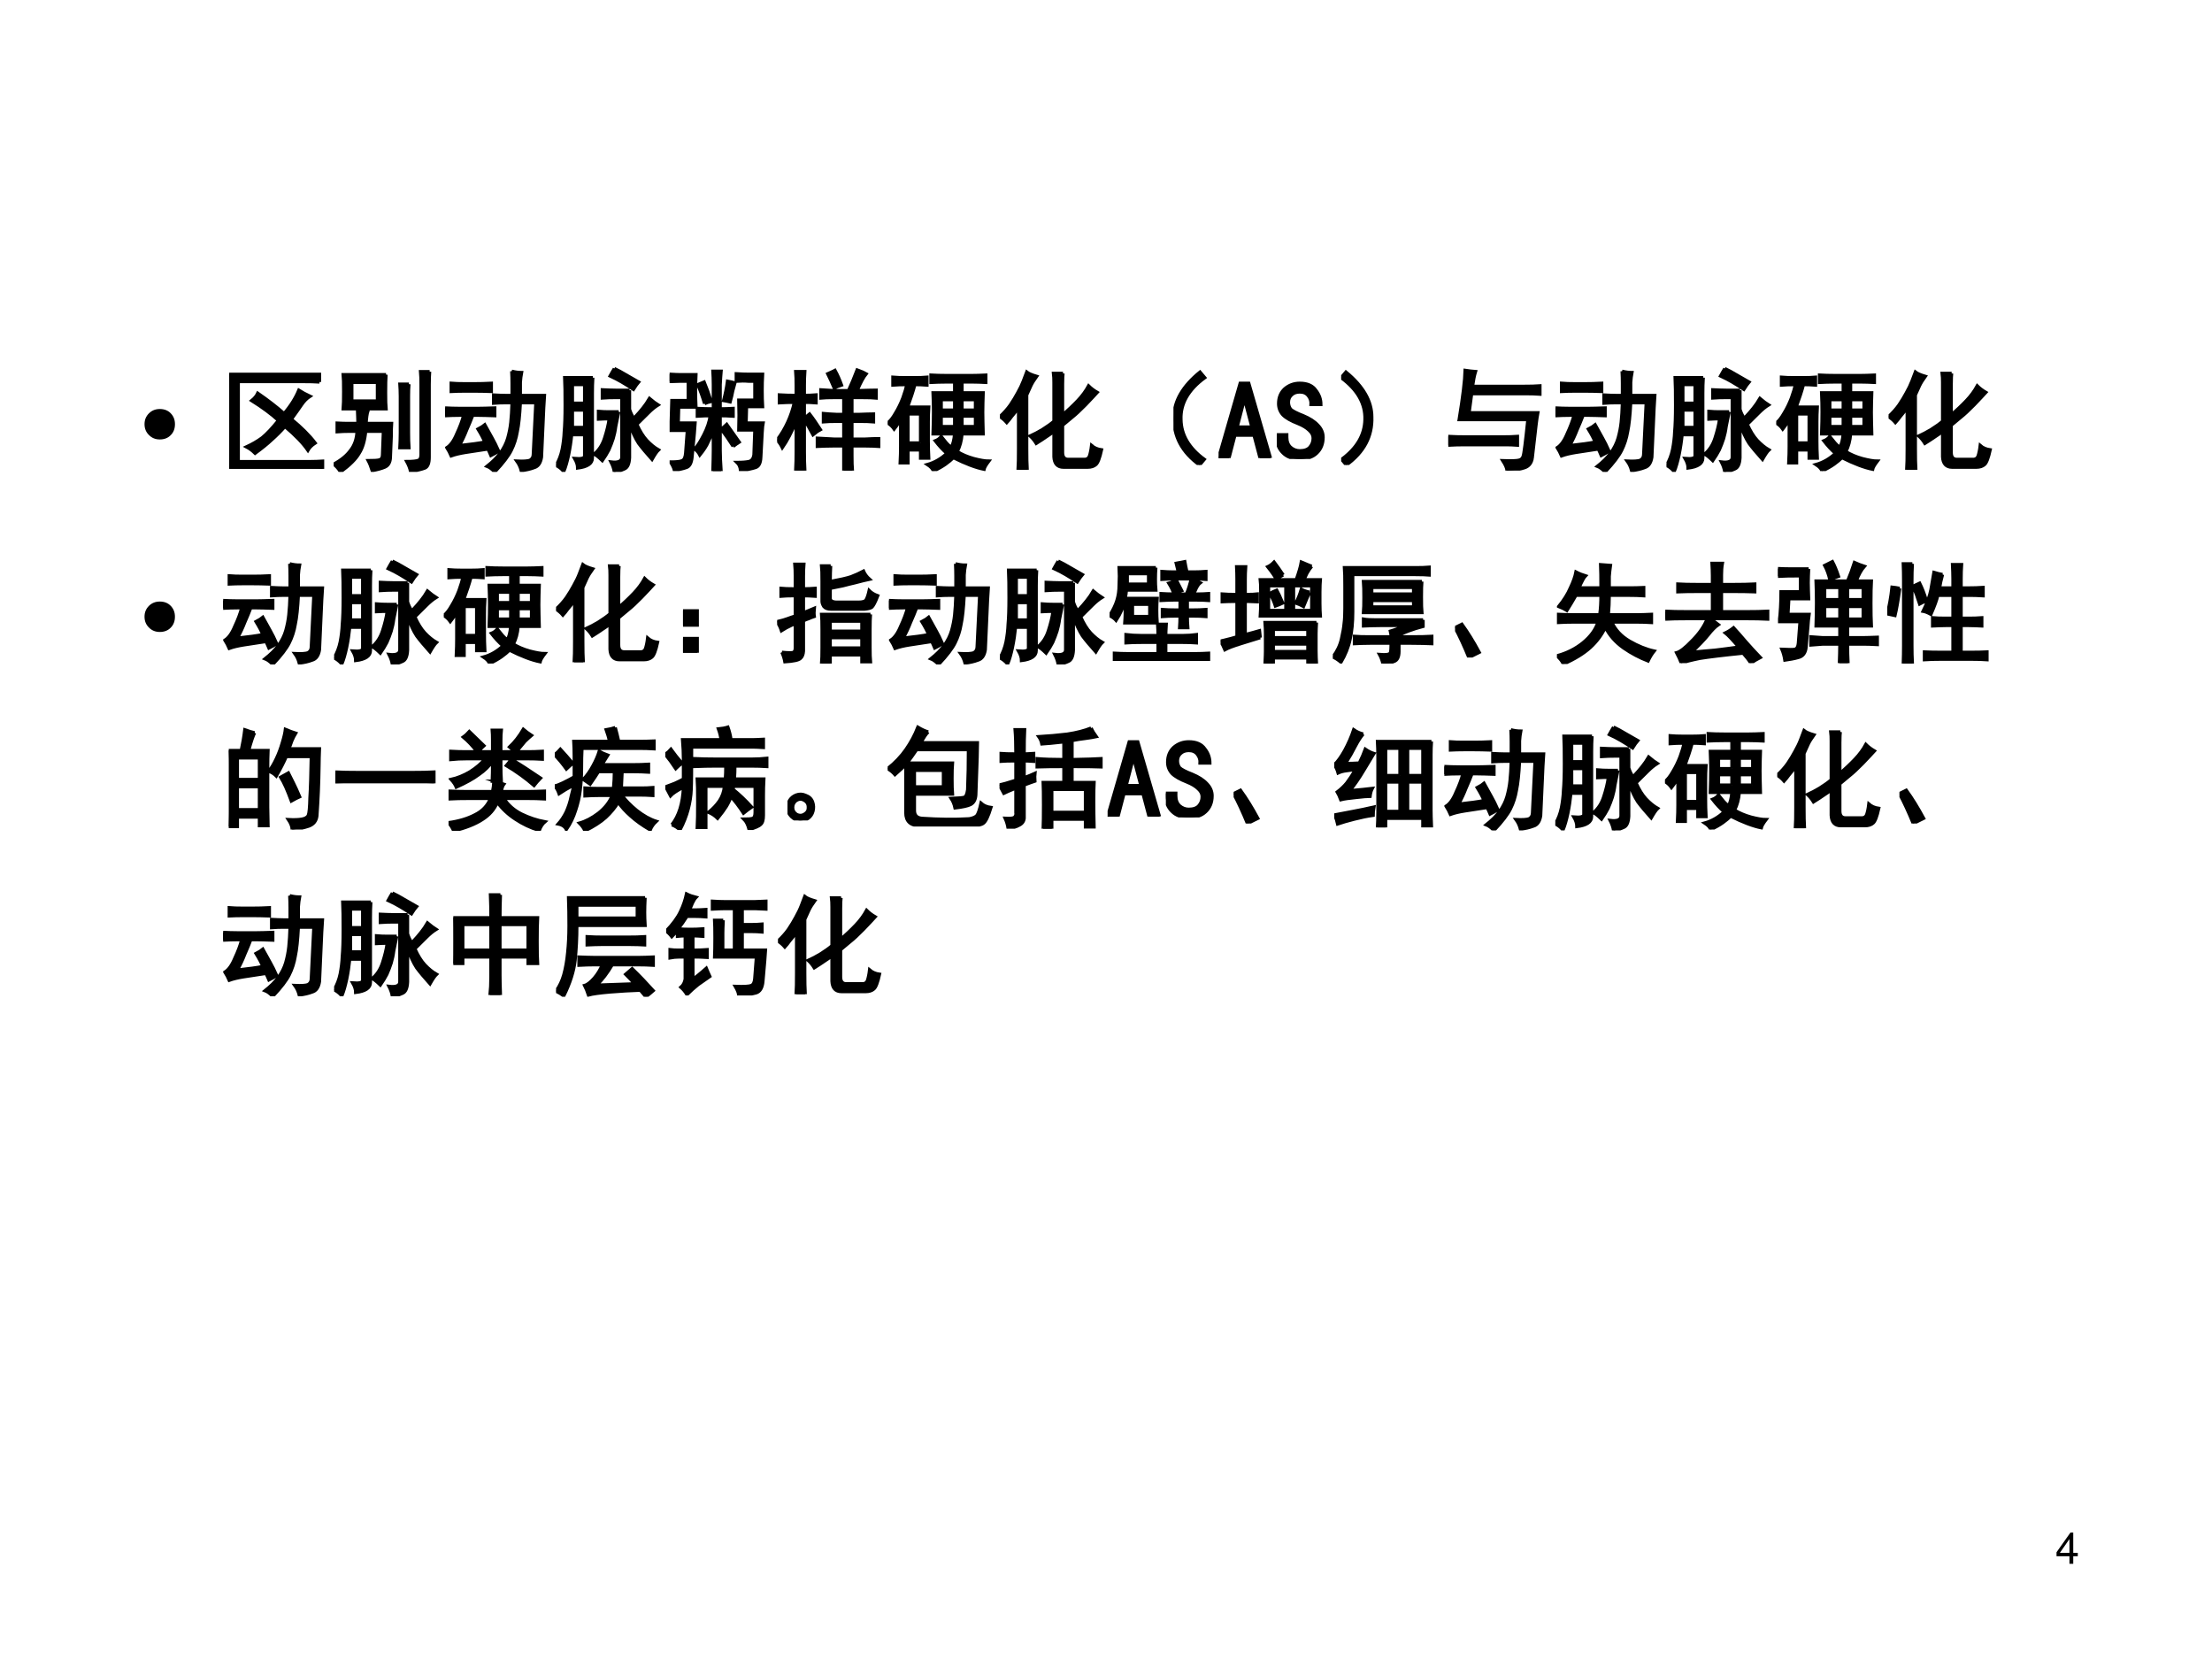
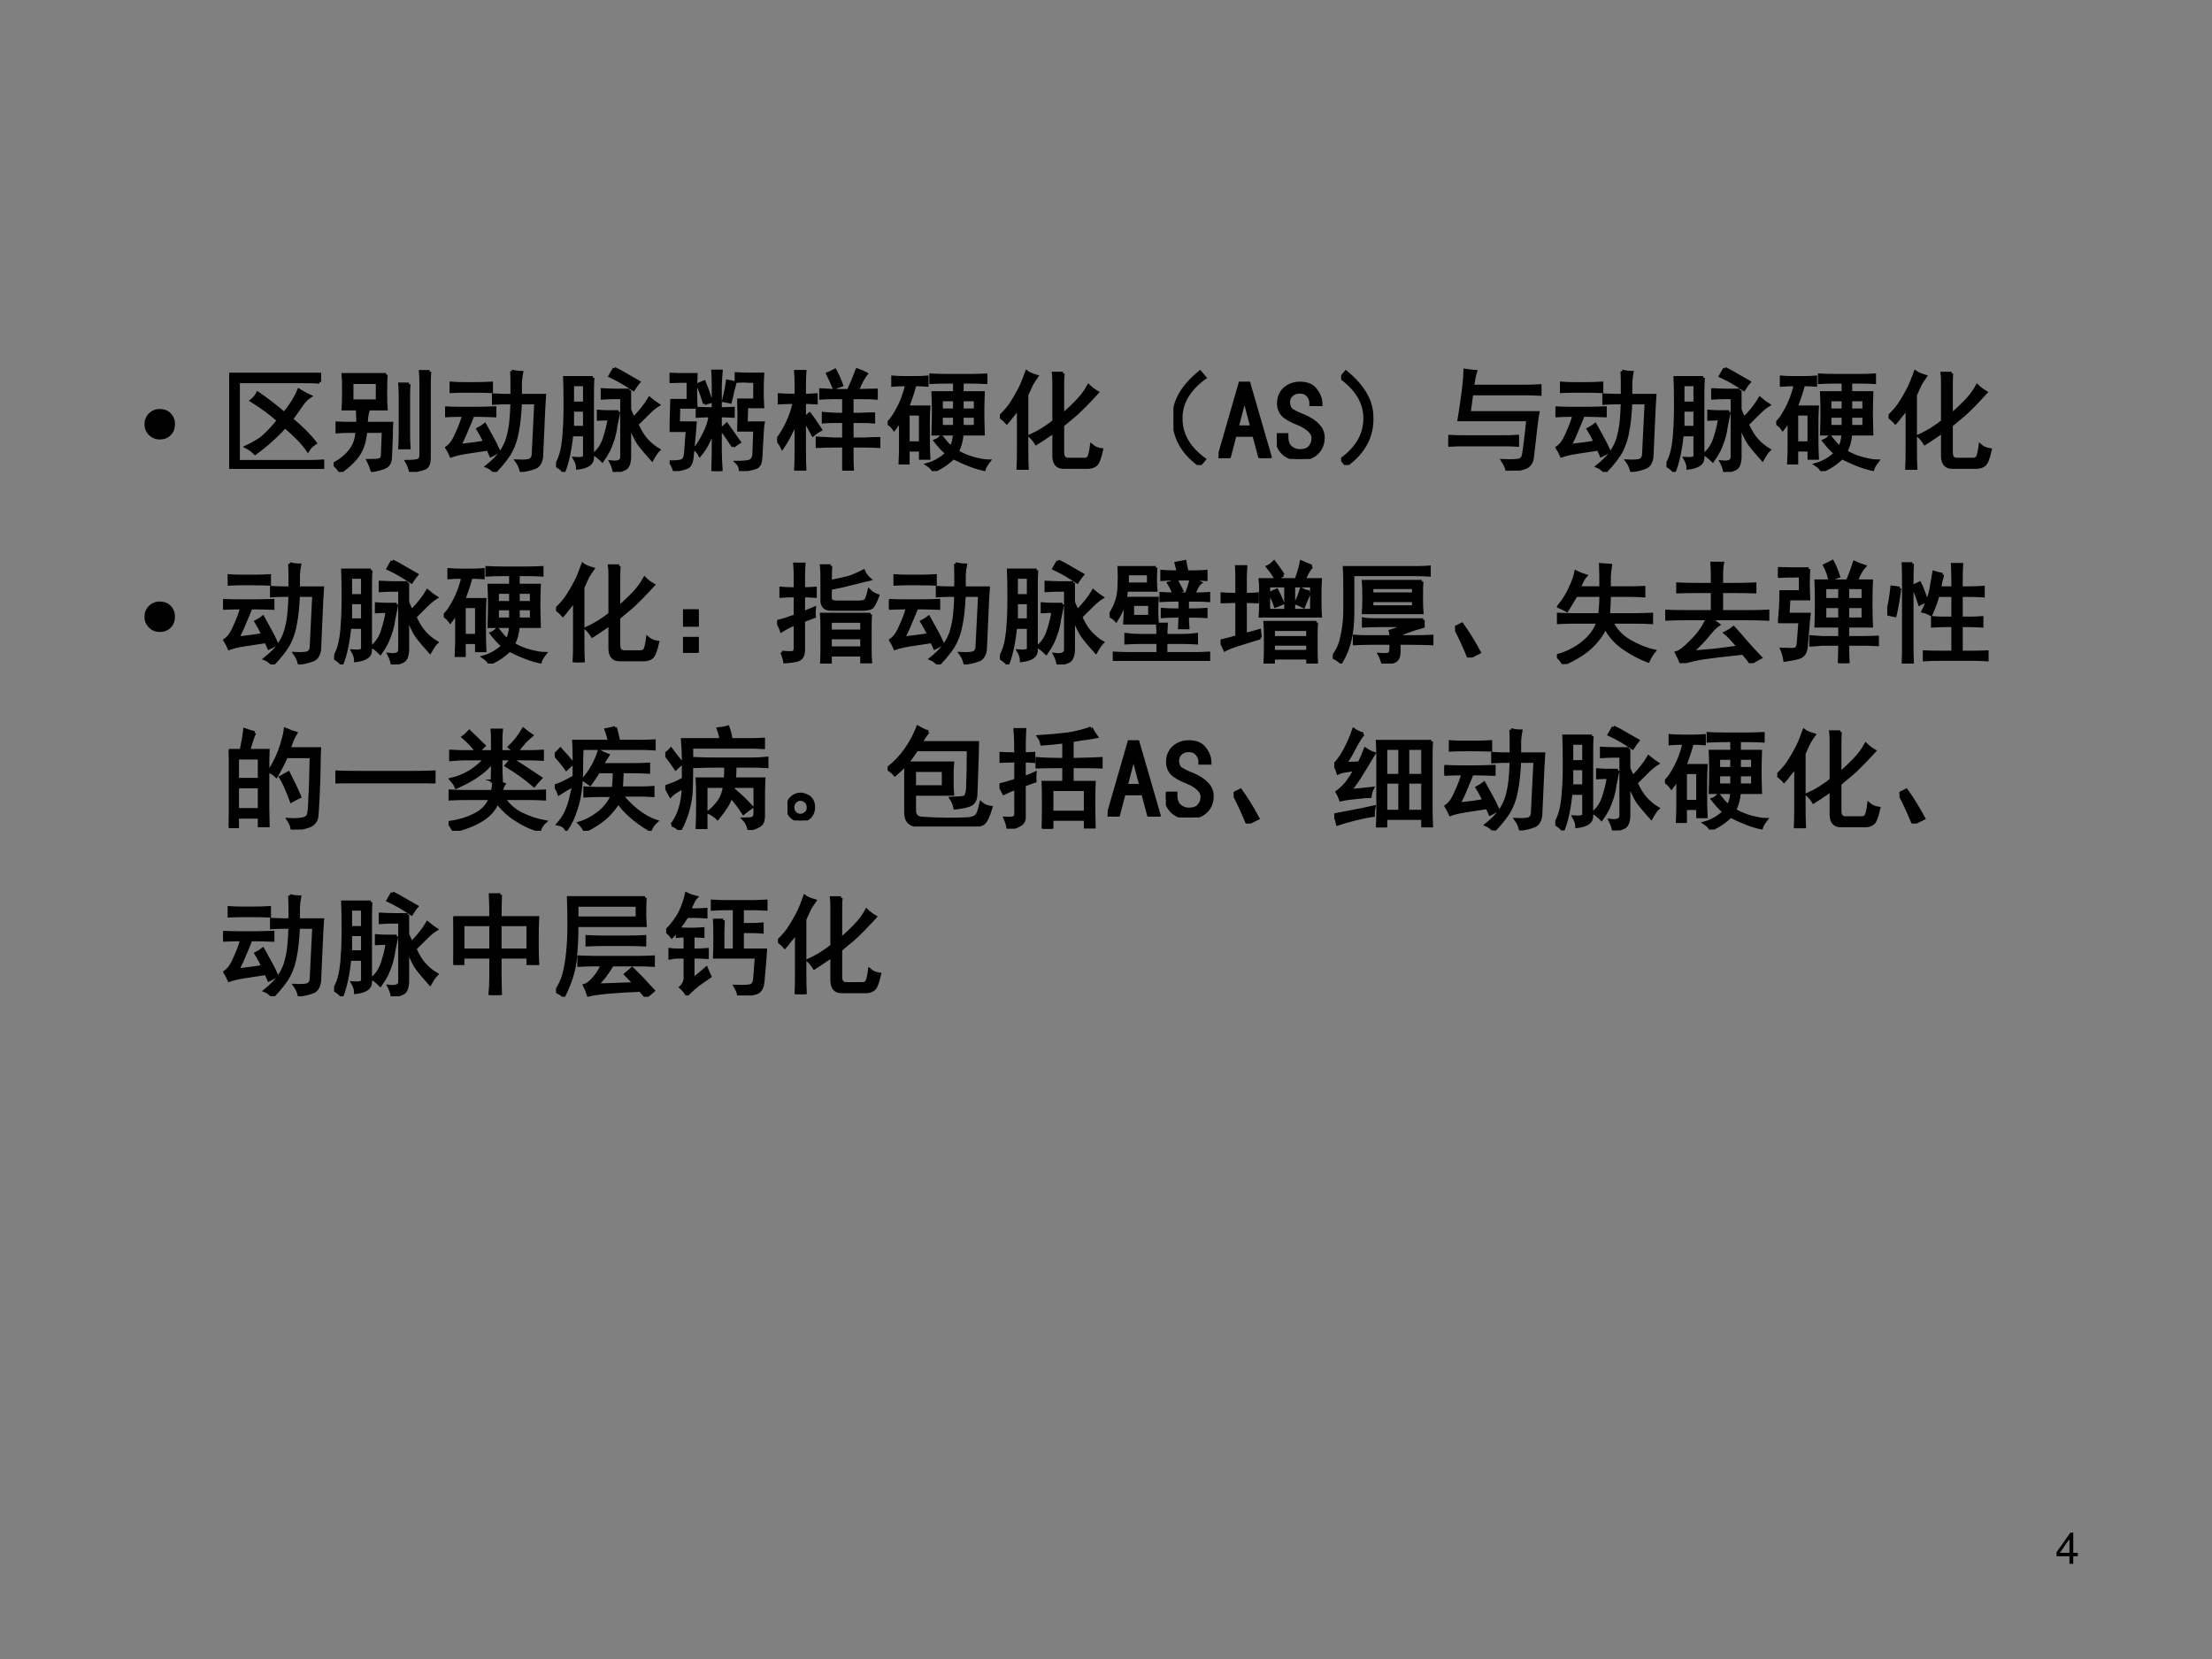
<svg xmlns="http://www.w3.org/2000/svg" xmlns:xlink="http://www.w3.org/1999/xlink" version="1.1" width="720pt" height="540pt" viewBox="0 0 720 540">
  <rect x="0" y="0" width="720" height="540" fill="#808080" stroke="none" />
  <g enable-background="new">
    <g>
      <g id="Layer-1" data-name="Artifact">
        <clipPath id="cp29">
-           <path transform="matrix(1,0,0,-1,0,540)" d="M 0 0 L 720 0 L 720 540 L 0 540 Z " fill-rule="evenodd" />
-         </clipPath>
+           </clipPath>
        <g clip-path="url(#cp29)">
          <path transform="matrix(1,0,0,-1,0,540)" d="M 0 0 L 720 0 L 720 540 L 0 540 Z " fill="#ffffff" fill-rule="evenodd" />
        </g>
      </g>
      <g id="Layer-1" data-name="P">
        <clipPath id="cp30">
          <path transform="matrix(1,0,0,-1,0,540)" d="M 0 0 L 720 0 L 720 540 L 0 540 Z " fill-rule="evenodd" />
        </clipPath>
        <g clip-path="url(#cp30)">
          <symbol id="font_1f_219">
            <path d="M 0 .138 C 0 .177 .013 .209 .04 .236 C .066 .262 .099 .275 .138 .275 C .179 .275 .212 .262 .237 .236 C .263 .209 .275 .177 .275 .138 C .275 .098 .263 .065 .237 .039 C .212 .013 .179 0 .138 0 C .099 0 .066 .013 .04 .04 C .013 .066 0 .099 0 .138 Z " />
          </symbol>
          <use xlink:href="#font_1f_219" transform="matrix(36.024,0,0,-36.024,47.043,143.038)" />
        </g>
      </g>
      <g id="Layer-1" data-name="P">
        <clipPath id="cp32">
          <path transform="matrix(1,0,0,-1,0,540)" d="M 0 0 L 720 0 L 720 540 L 0 540 Z " fill-rule="evenodd" />
        </clipPath>
        <g clip-path="url(#cp32)">
          <symbol id="font_21_970">
            <path d="M .816 .785 C .777 .788 .725 .789 .66 .789 L .082 .789 L .082 .066 L .719 .066 C .771 .066 .812 .068 .844 .07 L .844 0 C .81 .003 .766 .004 .711 .004 L 0 .004 C .003 .066 .004 .112 .004 .141 L .004 .734 C .004 .779 .003 .819 0 .855 L .816 .855 L .816 .785 M .258 .684 C .349 .621 .428 .56 .496 .5 C .556 .57 .6 .641 .629 .711 C .658 .693 .691 .674 .73 .656 C .702 .638 .677 .613 .656 .582 C .635 .551 .604 .507 .562 .449 C .651 .376 .723 .305 .777 .234 C .746 .214 .724 .191 .711 .168 C .669 .23 .6 .302 .504 .383 C .465 .339 .424 .298 .383 .262 C .344 .225 .294 .185 .234 .141 C .211 .164 .185 .184 .156 .199 C .208 .223 .255 .25 .297 .281 C .339 .315 .388 .367 .445 .438 C .38 .497 .299 .557 .203 .617 C .229 .638 .247 .66 .258 .684 Z " />
          </symbol>
          <symbol id="font_21_861">
            <path d="M .473 .879 C .47 .842 .469 .789 .469 .719 C .469 .648 .47 .599 .473 .57 L .086 .57 C .089 .602 .09 .654 .09 .727 C .09 .802 .089 .853 .086 .879 L .473 .879 M .219 .438 C .219 .466 .217 .508 .215 .562 C .249 .557 .28 .553 .309 .551 C .301 .527 .296 .49 .293 .438 L .523 .438 C .521 .409 .52 .37 .52 .32 L .512 .125 C .509 .083 .492 .056 .461 .043 C .43 .03 .392 .02 .348 .012 C .337 .046 .326 .076 .312 .102 C .362 .102 .396 .104 .414 .109 C .432 .115 .441 .13 .441 .156 L .449 .367 L .289 .367 C .281 .284 .262 .217 .23 .168 C .202 .118 .146 .062 .062 0 C .044 .029 .023 .052 0 .07 C .068 .107 .118 .148 .152 .195 C .189 .242 .208 .299 .211 .367 L .137 .367 C .105 .367 .07 .366 .031 .363 L .031 .441 C .068 .439 .103 .438 .137 .438 L .219 .438 M .867 .906 C .865 .88 .863 .841 .863 .789 L .863 .133 C .863 .078 .85 .046 .824 .035 C .798 .025 .755 .014 .695 .004 C .688 .035 .676 .065 .66 .094 C .715 .094 .75 .098 .766 .105 C .781 .111 .789 .128 .789 .156 L .789 .789 C .789 .836 .788 .875 .785 .906 L .867 .906 M .68 .793 C .677 .762 .676 .725 .676 .684 L .676 .355 C .676 .306 .677 .26 .68 .219 L .598 .219 C .6 .26 .602 .306 .602 .355 L .602 .684 C .602 .725 .6 .762 .598 .793 L .68 .793 M .395 .641 L .395 .809 L .164 .809 L .164 .641 L .395 .641 Z " />
          </symbol>
          <symbol id="font_21_8de">
            <path d="M .602 .91 C .633 .902 .663 .898 .691 .898 C .686 .872 .682 .842 .68 .809 C .68 .777 .68 .738 .68 .691 L .898 .691 C .896 .658 .893 .62 .891 .578 L .871 .133 C .863 .081 .841 .049 .805 .039 C .771 .026 .732 .017 .688 .012 C .68 .043 .667 .072 .648 .098 C .706 .095 .745 .098 .766 .105 C .786 .116 .797 .134 .797 .16 L .82 .625 L .68 .625 C .674 .51 .665 .423 .652 .363 C .642 .303 .624 .247 .598 .195 C .574 .146 .525 .081 .449 0 C .423 .026 .4 .043 .379 .051 C .428 .09 .469 .13 .5 .172 C .531 .216 .553 .26 .566 .305 C .579 .352 .589 .4 .594 .449 C .599 .499 .603 .557 .605 .625 L .539 .625 C .51 .625 .477 .624 .438 .621 L .438 .695 C .477 .693 .513 .691 .547 .691 L .605 .691 L .605 .801 C .605 .837 .604 .874 .602 .91 M 0 .578 C .039 .576 .086 .574 .141 .574 L .289 .574 C .336 .574 .389 .576 .449 .578 L .449 .508 C .389 .51 .337 .512 .293 .512 L .25 .512 C .234 .47 .216 .426 .195 .379 C .177 .332 .155 .285 .129 .238 C .23 .249 .307 .259 .359 .27 C .346 .301 .326 .34 .297 .387 C .326 .402 .346 .415 .359 .426 C .385 .379 .408 .339 .426 .305 C .444 .273 .464 .234 .484 .188 C .464 .174 .44 .161 .414 .148 C .404 .172 .395 .191 .387 .207 C .303 .194 .236 .184 .184 .176 C .134 .168 .091 .158 .055 .145 C .044 .171 .031 .195 .016 .219 C .049 .24 .079 .281 .105 .344 C .134 .406 .155 .462 .168 .512 L .141 .512 C .086 .512 .039 .51 0 .508 L 0 .578 M .27 .797 C .314 .797 .363 .798 .418 .801 L .418 .727 C .363 .729 .314 .73 .27 .73 L .176 .73 C .134 .73 .094 .729 .055 .727 L .055 .801 C .091 .798 .13 .797 .172 .797 L .27 .797 Z " />
          </symbol>
          <symbol id="font_21_373f">
            <path d="M .332 .852 C .329 .807 .328 .76 .328 .711 L .328 .125 C .328 .076 .284 .046 .195 .035 C .195 .061 .186 .09 .168 .121 C .228 .116 .258 .124 .258 .145 L .258 .336 L .141 .336 C .135 .276 .126 .215 .113 .152 C .1 .092 .086 .043 .07 .004 C .047 .03 .023 .048 0 .059 C .026 .103 .044 .151 .055 .203 C .065 .255 .072 .309 .074 .363 C .079 .418 .082 .497 .082 .602 C .082 .708 .081 .792 .078 .852 L .332 .852 M .664 .738 L .664 .566 C .672 .538 .685 .51 .703 .484 C .74 .523 .767 .555 .785 .578 C .806 .604 .826 .633 .844 .664 C .875 .638 .901 .618 .922 .605 C .893 .587 .865 .564 .836 .535 L .73 .43 C .757 .37 .786 .322 .82 .285 C .854 .249 .889 .22 .926 .199 C .91 .184 .891 .155 .867 .113 C .818 .168 .777 .216 .746 .258 C .717 .302 .69 .361 .664 .434 L .664 .129 C .661 .072 .646 .038 .617 .027 C .589 .014 .559 .005 .527 0 C .522 .029 .512 .059 .496 .09 C .561 .082 .594 .096 .594 .133 L .594 .672 L .539 .672 C .5 .672 .46 .671 .418 .668 L .418 .742 C .462 .74 .503 .738 .539 .738 L .664 .738 M .566 .543 C .556 .496 .547 .452 .539 .41 C .534 .371 .526 .335 .516 .301 C .505 .267 .492 .233 .477 .199 C .461 .168 .441 .135 .418 .102 C .384 .135 .359 .155 .344 .16 C .388 .197 .419 .245 .438 .305 C .458 .367 .473 .426 .48 .48 C .452 .48 .419 .479 .383 .477 L .383 .547 C .417 .544 .448 .543 .477 .543 L .566 .543 M .527 .934 C .561 .918 .595 .9 .629 .879 C .665 .858 .704 .836 .746 .812 C .733 .797 .717 .775 .699 .746 C .66 .772 .625 .794 .594 .812 C .562 .831 .527 .849 .488 .867 C .501 .891 .514 .913 .527 .934 M .258 .621 L .258 .789 L .148 .789 L .148 .621 L .258 .621 M .258 .402 L .258 .559 L .148 .559 L .148 .402 L .258 .402 Z " />
          </symbol>
          <symbol id="font_21_32db">
            <path d="M .395 .781 C .395 .828 .393 .868 .391 .902 L .465 .902 C .462 .871 .46 .831 .457 .781 L .457 .562 C .496 .562 .535 .564 .574 .566 L .574 .496 C .533 .499 .493 .5 .457 .5 L .457 .184 C .457 .137 .46 .076 .465 0 L .391 0 C .393 .076 .395 .137 .395 .184 L .395 .367 C .379 .328 .363 .293 .348 .262 C .335 .23 .31 .191 .273 .145 C .263 .165 .247 .184 .227 .199 C .253 .228 .28 .271 .309 .328 C .34 .388 .359 .445 .367 .5 C .336 .5 .297 .499 .25 .496 L .25 .566 C .297 .564 .345 .562 .395 .562 L .395 .781 M .824 .125 C .822 .07 .805 .039 .773 .031 C .742 .021 .698 .012 .641 .004 C .638 .035 .628 .06 .609 .078 C .656 .078 .691 .081 .715 .086 C .741 .091 .757 .112 .762 .148 L .77 .371 L .625 .371 C .628 .46 .628 .549 .625 .641 L .77 .641 L .77 .812 L .711 .812 C .68 .815 .643 .815 .602 .812 L .602 .879 C .648 .876 .684 .875 .707 .875 L .84 .875 C .837 .826 .836 .776 .836 .727 C .836 .677 .837 .629 .84 .582 L .695 .582 L .691 .434 L .844 .434 C .841 .421 .839 .392 .836 .348 L .824 .125 M .203 .129 C .198 .072 .18 .039 .148 .031 C .12 .021 .085 .013 .043 .008 C .038 .029 .026 .053 .008 .082 C .062 .082 .098 .086 .113 .094 C .132 .102 .142 .125 .145 .164 L .16 .367 L .012 .367 C .014 .458 .017 .548 .02 .637 L .168 .637 L .168 .812 L .105 .812 C .085 .812 .049 .811 0 .809 L 0 .875 C .049 .872 .083 .871 .102 .871 L .238 .871 C .236 .822 .234 .772 .234 .723 C .234 .673 .236 .625 .238 .578 L .082 .578 L .078 .434 L .23 .434 L .223 .34 L .203 .129 M .574 .223 C .54 .277 .504 .329 .465 .379 C .48 .389 .497 .404 .516 .422 C .555 .367 .592 .314 .629 .262 C .616 .254 .598 .241 .574 .223 M .316 .609 C .298 .672 .277 .729 .254 .781 C .272 .789 .292 .797 .312 .805 C .333 .755 .354 .697 .375 .629 C .352 .624 .332 .617 .316 .609 M .488 .637 C .504 .699 .516 .758 .523 .812 C .549 .807 .572 .802 .59 .797 C .585 .779 .578 .754 .57 .723 C .565 .694 .557 .661 .547 .625 C .526 .63 .507 .634 .488 .637 Z " />
          </symbol>
          <symbol id="font_21_1e6d">
            <path d="M .645 .723 C .671 .78 .697 .842 .723 .91 C .764 .895 .792 .883 .805 .875 C .781 .846 .754 .796 .723 .723 L .738 .723 C .811 .725 .863 .727 .895 .727 L .895 .656 C .866 .659 .826 .66 .773 .66 L .676 .66 L .676 .508 L .738 .508 C .798 .51 .842 .512 .871 .512 L .871 .441 C .837 .444 .797 .445 .75 .445 L .676 .445 L .676 .285 L .797 .285 C .846 .288 .887 .289 .918 .289 L .918 .219 C .889 .221 .849 .223 .797 .223 L .676 .223 L .676 .137 C .676 .082 .677 .036 .68 0 L .602 0 L .602 .223 L .508 .223 C .458 .223 .41 .221 .363 .219 L .363 .293 C .41 .29 .46 .288 .512 .285 L .602 .285 L .602 .445 L .535 .445 C .491 .445 .452 .444 .418 .441 L .418 .516 C .449 .513 .49 .51 .539 .508 L .602 .508 L .602 .66 L .508 .66 C .464 .66 .426 .659 .395 .656 L .395 .73 C .426 .728 .464 .725 .508 .723 L .645 .723 M .172 .773 C .172 .818 .171 .858 .168 .895 L .25 .895 C .247 .853 .246 .812 .246 .773 L .246 .68 C .28 .68 .315 .681 .352 .684 L .352 .613 C .315 .616 .28 .617 .246 .617 L .246 .473 C .267 .491 .283 .504 .293 .512 C .322 .475 .354 .428 .391 .371 C .375 .363 .353 .348 .324 .324 C .296 .376 .27 .422 .246 .461 L .246 .168 C .246 .113 .247 .059 .25 .004 L .168 .004 C .171 .061 .172 .116 .172 .168 L .172 .445 C .13 .346 .089 .267 .047 .207 C .036 .23 .021 .254 0 .277 C .076 .379 .128 .492 .156 .617 C .115 .617 .069 .616 .02 .613 L .02 .684 C .069 .681 .12 .68 .172 .68 L .172 .773 M .523 .906 C .547 .862 .566 .818 .582 .773 C .551 .763 .529 .754 .516 .746 C .497 .79 .478 .833 .457 .875 C .486 .888 .508 .898 .523 .906 Z " />
          </symbol>
          <symbol id="font_21_2ea2">
            <path d="M .531 .254 C .542 .241 .556 .228 .574 .215 C .59 .241 .6 .281 .605 .336 L .41 .336 C .413 .417 .414 .483 .414 .535 C .414 .587 .413 .645 .41 .707 L .605 .707 L .605 .805 L .543 .805 C .48 .805 .43 .803 .391 .801 L .391 .867 C .427 .865 .48 .863 .551 .863 L .746 .863 C .793 .863 .84 .865 .887 .867 L .887 .801 C .848 .803 .803 .805 .754 .805 L .672 .805 L .672 .707 L .863 .707 C .861 .645 .859 .586 .859 .531 C .859 .479 .861 .414 .863 .336 L .672 .336 C .667 .273 .652 .22 .629 .176 C .671 .15 .72 .129 .777 .113 C .835 .098 .88 .09 .914 .09 C .888 .056 .874 .031 .871 .016 C .796 .031 .703 .066 .594 .121 C .576 .103 .552 .083 .523 .062 C .495 .042 .458 .021 .414 0 C .406 .021 .388 .04 .359 .059 C .424 .077 .483 .111 .535 .16 C .499 .191 .464 .229 .43 .273 C .451 .281 .469 .294 .484 .312 L .531 .254 M 0 .434 C .023 .452 .047 .482 .07 .523 C .096 .565 .118 .611 .137 .66 C .155 .71 .167 .75 .172 .781 C .125 .781 .083 .78 .047 .777 L .047 .848 C .083 .845 .118 .844 .152 .844 L .254 .844 C .288 .844 .322 .845 .355 .848 L .355 .777 C .316 .78 .28 .781 .246 .781 C .23 .721 .208 .654 .18 .578 L .371 .578 C .368 .531 .367 .487 .367 .445 L .367 .27 C .367 .225 .368 .174 .371 .117 L .297 .117 L .297 .191 L .184 .191 L .184 .074 L .113 .074 C .116 .132 .117 .181 .117 .223 L .117 .465 C .091 .423 .072 .395 .059 .379 C .043 .402 .023 .421 0 .434 M .297 .254 L .297 .516 L .184 .516 L .184 .254 L .297 .254 M .605 .402 L .605 .496 L .484 .496 L .484 .402 L .605 .402 M .605 .551 L .605 .645 L .484 .645 L .484 .551 L .605 .551 M .793 .402 L .793 .496 L .672 .496 L .672 .402 L .793 .402 M .793 .551 L .793 .645 L .672 .645 L .672 .551 L .793 .551 Z " />
          </symbol>
          <symbol id="font_21_94c">
            <path d="M .57 .871 C .568 .858 .566 .826 .566 .773 L .566 .496 C .616 .538 .661 .581 .703 .625 C .745 .669 .777 .714 .801 .758 C .822 .737 .848 .717 .879 .699 C .858 .676 .823 .638 .773 .586 C .724 .536 .685 .5 .656 .477 C .63 .456 .6 .431 .566 .402 L .566 .156 C .566 .115 .583 .094 .617 .094 L .77 .094 C .79 .096 .803 .107 .809 .125 C .816 .146 .823 .177 .828 .219 C .852 .198 .882 .185 .918 .18 C .902 .107 .885 .062 .867 .047 C .849 .031 .824 .023 .793 .023 L .574 .023 C .52 .023 .491 .055 .488 .117 L .488 .348 C .47 .332 .447 .315 .418 .297 C .392 .279 .362 .259 .328 .238 C .312 .264 .294 .286 .273 .305 C .307 .32 .344 .34 .383 .363 C .424 .389 .46 .414 .488 .438 L .488 .789 C .488 .82 .487 .848 .484 .871 L .57 .871 M .332 .844 C .309 .812 .292 .785 .281 .762 C .271 .741 .258 .712 .242 .676 L .242 .191 C .242 .113 .243 .049 .246 0 L .164 0 C .167 .044 .168 .107 .168 .188 L .168 .562 C .145 .529 .124 .501 .105 .48 C .09 .46 .076 .441 .062 .426 C .044 .447 .023 .465 0 .48 C .036 .514 .068 .549 .094 .586 C .12 .625 .142 .661 .16 .695 C .181 .732 .198 .767 .211 .801 C .224 .835 .234 .862 .242 .883 C .258 .87 .288 .857 .332 .844 Z " />
          </symbol>
          <symbol id="font_21_3b4">
            <path d="M .24 .84 L .283 .789 C .134 .68 .062 .553 .068 .41 C .07 .272 .141 .152 .279 .051 L .236 0 C .077 .115 -0 .259 .005 .434 C .005 .577 .083 .712 .24 .84 Z " />
          </symbol>
          <use xlink:href="#font_21_970" transform="matrix(36.024,0,0,-36.024,74.606,152.624)" />
          <use xlink:href="#font_21_861" transform="matrix(36.024,0,0,-36.024,108.615,153.609)" />
          <use xlink:href="#font_21_8de" transform="matrix(36.024,0,0,-36.024,144.876,153.609)" />
          <use xlink:href="#font_21_373f" transform="matrix(36.024,0,0,-36.024,180.996,153.609)" />
          <use xlink:href="#font_21_32db" transform="matrix(36.024,0,0,-36.024,217.96,153.328)" />
          <use xlink:href="#font_21_1e6d" transform="matrix(36.024,0,0,-36.024,252.954,153.187)" />
          <use xlink:href="#font_21_2ea2" transform="matrix(36.024,0,0,-36.024,288.934,153.328)" />
          <use xlink:href="#font_21_94c" transform="matrix(36.024,0,0,-36.024,325.476,152.906)" />
          <use xlink:href="#font_21_3b4" transform="matrix(36.024,0,0,-36.024,381.953,151.358)" />
          <use xlink:href="#font_21_970" stroke-width=".029" stroke-linecap="butt" stroke-miterlimit="10" stroke-linejoin="miter" transform="matrix(36.024,0,0,-36.024,74.606,152.624)" fill="none" stroke="#000000" />
          <use xlink:href="#font_21_861" stroke-width=".029" stroke-linecap="butt" stroke-miterlimit="10" stroke-linejoin="miter" transform="matrix(36.024,0,0,-36.024,108.615,153.609)" fill="none" stroke="#000000" />
          <use xlink:href="#font_21_8de" stroke-width=".029" stroke-linecap="butt" stroke-miterlimit="10" stroke-linejoin="miter" transform="matrix(36.024,0,0,-36.024,144.876,153.609)" fill="none" stroke="#000000" />
          <use xlink:href="#font_21_373f" stroke-width=".029" stroke-linecap="butt" stroke-miterlimit="10" stroke-linejoin="miter" transform="matrix(36.024,0,0,-36.024,180.996,153.609)" fill="none" stroke="#000000" />
          <use xlink:href="#font_21_32db" stroke-width=".029" stroke-linecap="butt" stroke-miterlimit="10" stroke-linejoin="miter" transform="matrix(36.024,0,0,-36.024,217.96,153.328)" fill="none" stroke="#000000" />
          <use xlink:href="#font_21_1e6d" stroke-width=".029" stroke-linecap="butt" stroke-miterlimit="10" stroke-linejoin="miter" transform="matrix(36.024,0,0,-36.024,252.954,153.187)" fill="none" stroke="#000000" />
          <use xlink:href="#font_21_2ea2" stroke-width=".029" stroke-linecap="butt" stroke-miterlimit="10" stroke-linejoin="miter" transform="matrix(36.024,0,0,-36.024,288.934,153.328)" fill="none" stroke="#000000" />
          <use xlink:href="#font_21_94c" stroke-width=".029" stroke-linecap="butt" stroke-miterlimit="10" stroke-linejoin="miter" transform="matrix(36.024,0,0,-36.024,325.476,152.906)" fill="none" stroke="#000000" />
          <use xlink:href="#font_21_3b4" stroke-width=".029" stroke-linecap="butt" stroke-miterlimit="10" stroke-linejoin="miter" transform="matrix(36.024,0,0,-36.024,381.953,151.358)" fill="none" stroke="#000000" />
        </g>
      </g>
      <g id="Layer-1" data-name="Span">
        <clipPath id="cp34">
          <path transform="matrix(1,0,0,-1,0,540)" d="M 0 0 L 720 0 L 720 540 L 0 540 Z " fill-rule="evenodd" />
        </clipPath>
        <g clip-path="url(#cp34)">
          <symbol id="font_23_24">
            <path d="M .469 0 L .375 0 L .32 .207 L .148 .207 L .094 0 L 0 0 L .195 .676 L .273 .676 L .469 0 M .301 .281 L .238 .52 L .23 .52 L .168 .281 L .301 .281 Z " />
          </symbol>
          <symbol id="font_23_36">
            <path d="M .418 .195 C .418 .135 .398 .087 .359 .051 C .323 .017 .272 0 .207 0 C .142 0 .091 .018 .055 .055 C .018 .091 0 .137 0 .191 L 0 .219 L .09 .219 L .09 .195 C .09 .156 .102 .126 .125 .105 C .148 .085 .176 .074 .207 .074 C .249 .074 .279 .085 .297 .105 C .318 .129 .328 .156 .328 .188 C .328 .214 .316 .237 .293 .258 C .27 .281 .236 .302 .191 .32 C .129 .344 .083 .37 .055 .398 C .029 .427 .016 .461 .016 .5 C .016 .555 .034 .599 .07 .633 C .109 .667 .155 .684 .207 .684 C .275 .684 .323 .663 .352 .621 C .383 .582 .398 .539 .398 .492 L .309 .492 C .311 .521 .303 .547 .285 .57 C .267 .594 .241 .605 .207 .605 C .176 .605 .151 .596 .133 .578 C .115 .562 .105 .54 .105 .512 C .105 .488 .112 .467 .125 .449 C .141 .434 .178 .414 .238 .391 C .296 .367 .34 .339 .371 .305 C .402 .273 .418 .237 .418 .195 Z " />
          </symbol>
          <use xlink:href="#font_23_24" transform="matrix(36.024,0,0,-36.024,396.642,149.106)" />
          <use xlink:href="#font_23_36" transform="matrix(36.024,0,0,-36.024,415.606,149.388)" />
          <use xlink:href="#font_23_24" stroke-width=".029" stroke-linecap="butt" stroke-miterlimit="10" stroke-linejoin="miter" transform="matrix(36.024,0,0,-36.024,396.642,149.106)" fill="none" stroke="#000000" />
          <use xlink:href="#font_23_36" stroke-width=".029" stroke-linecap="butt" stroke-miterlimit="10" stroke-linejoin="miter" transform="matrix(36.024,0,0,-36.024,415.606,149.388)" fill="none" stroke="#000000" />
        </g>
      </g>
      <g id="Layer-1" data-name="P">
        <clipPath id="cp36">
          <path transform="matrix(1,0,0,-1,0,540)" d="M 0 0 L 720 0 L 720 540 L 0 540 Z " fill-rule="evenodd" />
        </clipPath>
        <g clip-path="url(#cp36)">
          <symbol id="font_21_3b5">
            <path d="M .043 .84 C .199 .712 .277 .577 .277 .434 C .283 .259 .206 .115 .047 0 L .004 .051 C .142 .152 .212 .272 .215 .41 C .22 .553 .148 .68 0 .789 L .043 .84 Z " />
          </symbol>
          <symbol id="font_21_444">
            <path d="M .758 .109 C .75 .068 .728 .04 .691 .027 C .655 .014 .602 .005 .531 0 C .529 .023 .516 .053 .492 .09 C .568 .087 .616 .089 .637 .094 C .658 .099 .671 .111 .676 .129 C .684 .147 .698 .258 .719 .461 L .098 .461 C .132 .669 .15 .818 .152 .906 C .186 .901 .217 .897 .246 .895 C .236 .863 .227 .819 .219 .762 L .688 .762 C .74 .762 .786 .763 .828 .766 L .828 .691 C .786 .694 .742 .695 .695 .695 L .211 .695 L .188 .523 L .809 .523 C .803 .492 .798 .456 .793 .414 L .758 .109 M .496 .305 C .543 .305 .586 .306 .625 .309 L .625 .23 C .586 .233 .552 .234 .523 .234 L .148 .234 C .102 .234 .052 .233 0 .23 L 0 .309 C .052 .306 .102 .305 .148 .305 L .496 .305 Z " />
          </symbol>
          <use xlink:href="#font_21_3b5" transform="matrix(36.024,0,0,-36.024,436.541,151.358)" />
          <use xlink:href="#font_21_444" transform="matrix(36.024,0,0,-36.024,471.418,153.187)" />
          <use xlink:href="#font_21_8de" transform="matrix(36.024,0,0,-36.024,506.296,153.609)" />
          <use xlink:href="#font_21_373f" transform="matrix(36.024,0,0,-36.024,542.44,153.609)" />
          <use xlink:href="#font_21_2ea2" transform="matrix(36.024,0,0,-36.024,578.162,153.328)" />
          <use xlink:href="#font_21_94c" transform="matrix(36.024,0,0,-36.024,614.728,152.906)" />
          <use xlink:href="#font_21_3b5" stroke-width=".029" stroke-linecap="butt" stroke-miterlimit="10" stroke-linejoin="miter" transform="matrix(36.024,0,0,-36.024,436.541,151.358)" fill="none" stroke="#000000" />
          <use xlink:href="#font_21_444" stroke-width=".029" stroke-linecap="butt" stroke-miterlimit="10" stroke-linejoin="miter" transform="matrix(36.024,0,0,-36.024,471.418,153.187)" fill="none" stroke="#000000" />
          <use xlink:href="#font_21_8de" stroke-width=".029" stroke-linecap="butt" stroke-miterlimit="10" stroke-linejoin="miter" transform="matrix(36.024,0,0,-36.024,506.296,153.609)" fill="none" stroke="#000000" />
          <use xlink:href="#font_21_373f" stroke-width=".029" stroke-linecap="butt" stroke-miterlimit="10" stroke-linejoin="miter" transform="matrix(36.024,0,0,-36.024,542.44,153.609)" fill="none" stroke="#000000" />
          <use xlink:href="#font_21_2ea2" stroke-width=".029" stroke-linecap="butt" stroke-miterlimit="10" stroke-linejoin="miter" transform="matrix(36.024,0,0,-36.024,578.162,153.328)" fill="none" stroke="#000000" />
          <use xlink:href="#font_21_94c" stroke-width=".029" stroke-linecap="butt" stroke-miterlimit="10" stroke-linejoin="miter" transform="matrix(36.024,0,0,-36.024,614.728,152.906)" fill="none" stroke="#000000" />
        </g>
      </g>
      <g id="Layer-1" data-name="P">
        <clipPath id="cp37">
          <path transform="matrix(1,0,0,-1,0,540)" d="M 0 0 L 720 0 L 720 540 L 0 540 Z " fill-rule="evenodd" />
        </clipPath>
        <g clip-path="url(#cp37)">
          <use xlink:href="#font_1f_219" transform="matrix(36,0,0,-36,47.041,205.702)" />
        </g>
      </g>
      <g id="Layer-1" data-name="P">
        <clipPath id="cp38">
          <path transform="matrix(1,0,0,-1,0,540)" d="M 0 0 L 720 0 L 720 540 L 0 540 Z " fill-rule="evenodd" />
        </clipPath>
        <g clip-path="url(#cp38)">
          <symbol id="font_21_3c6">
            <path d="M 0 .379 L .129 .379 L .129 .25 L 0 .25 L 0 .379 M 0 .129 L .129 .129 L .129 0 L 0 0 L 0 .129 Z " />
          </symbol>
          <symbol id="font_21_193d">
            <path d="M .844 .445 C .841 .414 .84 .368 .84 .309 L .84 .145 C .84 .09 .841 .047 .844 .016 L .766 .016 L .766 .078 L .48 .078 L .48 0 L .402 0 C .405 .034 .406 .082 .406 .145 L .406 .309 C .406 .368 .405 .414 .402 .445 L .844 .445 M .043 .102 C .103 .096 .138 .096 .148 .102 C .159 .109 .164 .122 .164 .141 L .164 .359 C .141 .352 .122 .344 .109 .336 C .096 .331 .073 .318 .039 .297 C .031 .323 .018 .35 0 .379 C .042 .389 .073 .398 .094 .406 C .115 .414 .138 .422 .164 .43 L .164 .613 L .137 .613 C .103 .613 .069 .612 .035 .609 L .035 .68 C .066 .677 .1 .676 .137 .676 L .164 .676 L .164 .793 C .164 .829 .163 .865 .16 .898 L .242 .898 C .24 .87 .238 .835 .238 .793 L .238 .676 C .272 .676 .307 .677 .344 .68 L .344 .609 C .305 .612 .27 .613 .238 .613 L .238 .461 C .249 .464 .263 .469 .281 .477 L .336 .5 C .333 .471 .333 .447 .336 .426 C .32 .421 .303 .414 .285 .406 C .27 .401 .254 .395 .238 .387 L .238 .113 C .236 .082 .227 .06 .211 .047 C .195 .031 .148 .021 .07 .016 C .065 .044 .056 .073 .043 .102 M .484 .883 C .482 .846 .48 .799 .48 .742 C .566 .758 .629 .772 .668 .785 C .71 .801 .747 .818 .781 .836 C .792 .81 .81 .785 .836 .762 C .823 .759 .805 .755 .781 .75 C .76 .745 .734 .738 .703 .73 C .672 .723 .635 .714 .594 .703 C .555 .695 .517 .688 .48 .68 L .48 .594 C .478 .568 .499 .555 .543 .555 L .734 .555 C .773 .555 .797 .562 .805 .578 C .815 .596 .824 .624 .832 .66 C .853 .639 .879 .624 .91 .613 C .887 .553 .868 .518 .855 .508 C .842 .5 .82 .495 .789 .492 L .488 .492 C .457 .492 .435 .5 .422 .516 C .411 .534 .406 .549 .406 .562 L .406 .742 C .406 .81 .405 .857 .402 .883 L .484 .883 M .766 .141 L .766 .234 L .48 .234 L .48 .141 L .766 .141 M .766 .293 L .766 .383 L .48 .383 L .48 .293 L .766 .293 Z " />
          </symbol>
          <symbol id="font_21_ef7">
            <path d="M .418 .844 C .415 .807 .414 .772 .414 .738 C .414 .707 .415 .674 .418 .641 L .152 .641 C .15 .615 .146 .59 .141 .566 L .43 .566 C .427 .535 .426 .5 .426 .461 C .426 .422 .427 .383 .43 .344 L .137 .344 C .139 .375 .141 .401 .141 .422 L .141 .555 C .125 .49 .098 .427 .059 .367 C .048 .38 .029 .395 0 .41 C .031 .46 .053 .505 .066 .547 C .079 .589 .086 .635 .086 .688 C .089 .742 .089 .794 .086 .844 L .418 .844 M .438 .23 C .438 .267 .436 .301 .434 .332 L .512 .332 C .509 .285 .508 .251 .508 .23 L .664 .23 C .706 .23 .746 .233 .785 .238 L .785 .164 C .746 .167 .706 .168 .664 .168 L .508 .168 L .508 .066 L .77 .066 C .816 .066 .858 .068 .895 .07 L .895 0 C .863 .003 .823 .004 .773 .004 L .176 .004 C .124 .004 .079 .003 .043 0 L .043 .07 C .079 .068 .124 .066 .176 .066 L .438 .066 L .438 .168 L .285 .168 C .236 .168 .19 .167 .148 .164 L .148 .238 C .19 .233 .236 .23 .285 .23 L .438 .23 M .602 .734 C .617 .706 .634 .673 .652 .637 C .632 .632 .611 .621 .59 .605 L .695 .605 C .714 .652 .728 .698 .738 .742 L .586 .742 C .547 .742 .509 .741 .473 .738 L .473 .809 C .509 .806 .539 .805 .562 .805 L .621 .805 C .616 .828 .609 .854 .602 .883 C .63 .888 .656 .893 .68 .898 C .685 .87 .691 .839 .699 .805 L .777 .805 C .801 .805 .832 .806 .871 .809 L .871 .738 C .84 .741 .799 .742 .75 .742 C .779 .729 .802 .717 .82 .707 C .807 .697 .796 .681 .785 .66 C .775 .639 .767 .621 .762 .605 L .789 .605 C .831 .605 .866 .607 .895 .609 L .895 .547 C .866 .549 .831 .551 .789 .551 L .703 .551 L .703 .461 L .758 .461 C .794 .461 .832 .462 .871 .465 L .871 .402 C .835 .405 .798 .406 .762 .406 L .703 .406 C .703 .37 .704 .335 .707 .301 L .633 .301 C .635 .332 .637 .367 .637 .406 L .59 .406 C .551 .406 .513 .405 .477 .402 L .477 .465 C .513 .462 .551 .461 .59 .461 L .637 .461 L .637 .551 L .578 .551 C .542 .551 .504 .549 .465 .547 L .465 .609 C .501 .607 .54 .605 .582 .605 C .572 .637 .556 .669 .535 .703 C .556 .708 .578 .719 .602 .734 M .352 .695 L .352 .789 L .16 .789 L .16 .695 L .352 .695 M .363 .402 L .363 .512 L .207 .512 L .207 .402 L .363 .402 Z " />
          </symbol>
          <symbol id="font_21_ed4">
            <path d="M .824 .879 C .809 .861 .794 .84 .781 .816 C .771 .796 .762 .776 .754 .758 L .902 .758 C .9 .732 .898 .695 .898 .648 L .898 .543 C .898 .496 .9 .458 .902 .43 L .359 .43 C .362 .474 .363 .514 .363 .551 L .363 .66 C .363 .702 .362 .734 .359 .758 L .684 .758 C .707 .823 .723 .876 .73 .918 L .824 .879 M .867 .371 C .865 .335 .863 .301 .863 .27 L .863 .117 C .863 .073 .865 .034 .867 0 L .789 0 L .789 .051 L .477 .051 L .477 0 L .402 0 C .405 .057 .406 .094 .406 .109 L .406 .266 C .406 .302 .405 .337 .402 .371 L .867 .371 M .359 .234 C .31 .219 .251 .201 .184 .18 C .116 .159 .068 .141 .039 .125 C .026 .156 .013 .182 0 .203 C .076 .221 .125 .234 .148 .242 L .148 .562 L .125 .562 C .089 .562 .051 .561 .012 .559 L .012 .629 C .051 .626 .089 .625 .125 .625 L .148 .625 L .148 .762 C .148 .801 .147 .839 .145 .875 L .227 .875 C .224 .833 .223 .796 .223 .762 L .223 .625 L .25 .625 C .279 .625 .306 .626 .332 .629 L .332 .559 C .298 .561 .271 .562 .25 .562 L .223 .562 L .223 .262 C .272 .275 .315 .286 .352 .297 L .359 .234 M .824 .48 L .824 .703 L .66 .703 L .66 .48 L .824 .48 M .59 .48 L .59 .703 L .434 .703 L .434 .48 L .59 .48 M .789 .234 L .789 .309 L .477 .309 L .477 .234 L .789 .234 M .789 .109 L .789 .176 L .477 .176 L .477 .109 L .789 .109 M .566 .801 C .543 .79 .522 .777 .504 .762 C .491 .788 .465 .826 .426 .875 C .444 .883 .464 .897 .484 .918 C .508 .887 .535 .848 .566 .801 M .805 .645 C .792 .616 .773 .573 .75 .516 C .727 .529 .703 .539 .68 .547 C .701 .586 .717 .628 .73 .672 C .749 .661 .773 .652 .805 .645 M .445 .633 C .461 .643 .482 .654 .508 .664 C .521 .641 .539 .602 .562 .547 C .539 .536 .517 .527 .496 .52 C .483 .561 .466 .599 .445 .633 Z " />
          </symbol>
          <symbol id="font_21_9d0">
            <path d="M .805 .742 C .802 .714 .801 .667 .801 .602 C .801 .536 .802 .49 .805 .461 L .277 .461 C .28 .492 .281 .538 .281 .598 C .281 .66 .28 .708 .277 .742 L .805 .742 M .18 .805 L .18 .469 C .18 .372 .172 .289 .156 .219 C .141 .148 .113 .079 .074 .012 C .046 .035 .021 .051 0 .059 C .039 .111 .065 .165 .078 .223 C .091 .28 .099 .327 .102 .363 C .107 .4 .109 .445 .109 .5 L .109 .699 C .109 .775 .108 .831 .105 .867 L .734 .867 C .794 .867 .84 .868 .871 .871 L .871 .801 C .848 .803 .802 .805 .734 .805 L .18 .805 M .816 .395 L .816 .336 C .767 .323 .725 .31 .691 .297 C .66 .286 .629 .273 .598 .258 L .598 .242 L .711 .242 C .786 .242 .848 .243 .895 .246 L .895 .18 C .845 .182 .784 .184 .711 .184 L .598 .184 L .598 .109 C .598 .06 .583 .03 .555 .02 C .526 .007 .492 0 .453 0 C .445 .031 .435 .059 .422 .082 C .482 .077 .514 .082 .52 .098 C .525 .111 .527 .139 .527 .184 L .336 .184 C .281 .184 .234 .182 .195 .18 L .195 .246 C .232 .243 .277 .242 .332 .242 L .527 .242 C .527 .255 .525 .272 .52 .293 C .564 .306 .609 .323 .656 .344 L .426 .344 C .371 .344 .322 .342 .277 .34 L .277 .402 C .303 .397 .342 .395 .395 .395 L .816 .395 M .73 .512 L .73 .57 L .352 .57 L .352 .512 L .73 .512 M .73 .629 L .73 .688 L .352 .688 L .352 .629 L .73 .629 Z " />
          </symbol>
          <symbol id="font_21_23d">
            <path d="M .125 0 C .083 .102 .042 .191 0 .27 L .062 .301 C .115 .228 .167 .143 .219 .047 L .125 0 Z " />
          </symbol>
          <symbol id="font_21_f67">
            <path d="M .258 .797 C .245 .784 .225 .747 .199 .688 L .398 .688 C .398 .781 .397 .852 .395 .898 C .421 .896 .451 .893 .484 .891 C .479 .854 .475 .822 .473 .793 C .473 .764 .473 .729 .473 .688 L .656 .688 C .698 .688 .741 .689 .785 .691 L .785 .617 C .743 .62 .701 .621 .656 .621 L .473 .621 C .473 .564 .47 .505 .465 .445 L .727 .445 C .766 .445 .809 .447 .855 .449 L .855 .375 C .809 .378 .766 .379 .727 .379 L .496 .379 C .527 .309 .581 .251 .656 .207 C .732 .163 .806 .133 .879 .117 C .858 .091 .84 .061 .824 .027 C .749 .056 .674 .095 .602 .145 C .529 .197 .474 .259 .438 .332 C .406 .264 .361 .203 .301 .148 C .241 .094 .16 .044 .059 0 C .046 .026 .026 .051 0 .074 C .089 .098 .167 .137 .234 .191 C .305 .249 .35 .311 .371 .379 L .145 .379 C .103 .379 .057 .378 .008 .375 L .008 .449 C .057 .447 .103 .445 .145 .445 L .387 .445 C .395 .5 .398 .559 .398 .621 L .172 .621 C .141 .566 .113 .521 .09 .484 C .069 .497 .044 .509 .016 .52 C .062 .577 .098 .633 .121 .688 C .147 .742 .164 .79 .172 .832 C .203 .816 .232 .805 .258 .797 Z " />
          </symbol>
          <symbol id="font_21_9f1">
            <path d="M .48 .348 C .452 .329 .421 .298 .387 .254 C .353 .212 .303 .16 .238 .098 C .314 .105 .384 .112 .449 .117 C .514 .125 .586 .134 .664 .145 C .607 .212 .566 .255 .543 .273 C .566 .284 .591 .299 .617 .32 C .648 .286 .685 .245 .727 .195 C .768 .148 .812 .1 .859 .051 C .828 .035 .799 .018 .773 0 C .753 .031 .729 .061 .703 .09 C .523 .072 .393 .056 .312 .043 C .234 .027 .178 .013 .145 0 C .134 .029 .12 .06 .102 .094 C .133 .102 .18 .138 .242 .203 C .307 .268 .353 .335 .379 .402 L .188 .402 C .115 .402 .052 .401 0 .398 L 0 .469 C .055 .466 .117 .465 .188 .465 L .426 .465 L .426 .648 L .285 .648 C .22 .648 .163 .647 .113 .645 L .113 .715 C .163 .712 .219 .711 .281 .711 L .426 .711 L .426 .789 C .426 .828 .424 .866 .422 .902 L .516 .902 C .51 .868 .508 .833 .508 .797 L .508 .711 L .625 .711 C .69 .711 .751 .712 .809 .715 L .809 .645 C .751 .647 .691 .648 .629 .648 L .508 .648 L .508 .465 L .746 .465 C .809 .465 .868 .466 .926 .469 L .926 .398 C .868 .401 .809 .402 .746 .402 L .406 .402 C .435 .382 .46 .363 .48 .348 Z " />
          </symbol>
          <symbol id="font_21_156f">
            <path d="M .555 0 C .557 .06 .559 .117 .559 .172 L .406 .172 C .365 .169 .328 .167 .297 .164 L .297 .238 C .328 .236 .365 .233 .406 .23 L .559 .23 L .559 .336 L .344 .336 C .346 .401 .348 .471 .348 .547 C .348 .622 .346 .688 .344 .742 L .629 .742 C .652 .797 .673 .853 .691 .91 C .72 .897 .75 .885 .781 .875 C .755 .846 .73 .802 .707 .742 L .844 .742 C .841 .693 .84 .626 .84 .543 C .84 .46 .841 .391 .844 .336 L .629 .336 L .629 .23 L .762 .23 C .796 .23 .841 .232 .898 .234 L .898 .168 C .846 .171 .802 .172 .766 .172 L .629 .172 C .629 .112 .63 .055 .633 0 L .555 0 M .277 .852 C .275 .81 .273 .768 .273 .727 C .273 .685 .275 .637 .277 .582 L .098 .582 L .09 .441 L .281 .441 C .276 .405 .272 .367 .27 .328 L .254 .145 C .249 .092 .225 .061 .184 .051 C .145 .04 .104 .033 .062 .027 C .057 .061 .048 .094 .035 .125 C .095 .122 .134 .122 .152 .125 C .171 .13 .181 .148 .184 .18 L .199 .375 L .012 .375 C .022 .458 .027 .548 .027 .645 L .203 .645 L .203 .789 C .117 .789 .049 .788 0 .785 L 0 .855 C .042 .853 .082 .852 .121 .852 L .277 .852 M .77 .398 L .77 .512 L .629 .512 L .629 .398 L .77 .398 M .559 .398 L .559 .512 L .422 .512 L .422 .398 L .559 .398 M .77 .574 L .77 .684 L .629 .684 L .629 .574 L .77 .574 M .559 .574 L .559 .684 L .422 .684 L .422 .574 L .559 .574 M .469 .754 C .458 .801 .443 .844 .422 .883 L .492 .918 C .51 .884 .529 .84 .547 .785 C .523 .777 .497 .767 .469 .754 Z " />
          </symbol>
          <symbol id="font_21_165d">
            <path d="M .5 .805 C .487 .758 .478 .717 .473 .684 L .594 .684 L .594 .766 C .594 .81 .592 .853 .59 .895 L .672 .895 C .669 .853 .668 .81 .668 .766 L .668 .684 L .746 .684 C .78 .684 .82 .685 .867 .688 L .867 .613 C .82 .616 .78 .617 .746 .617 L .668 .617 L .668 .41 L .738 .41 C .777 .41 .816 .411 .855 .414 L .855 .34 C .816 .342 .777 .344 .738 .344 L .668 .344 L .668 .102 L .773 .102 C .818 .102 .861 .103 .902 .105 L .902 .035 C .861 .038 .818 .039 .773 .039 L .473 .039 C .426 .039 .38 .038 .336 .035 L .336 .105 C .38 .103 .424 .102 .469 .102 L .594 .102 L .594 .344 L .527 .344 C .493 .344 .454 .342 .41 .34 L .41 .414 C .444 .411 .483 .41 .527 .41 L .594 .41 L .594 .617 L .457 .617 C .449 .578 .428 .521 .395 .445 C .366 .461 .342 .47 .324 .473 C .361 .548 .384 .613 .395 .668 C .405 .723 .414 .775 .422 .824 C .448 .816 .474 .81 .5 .805 M .227 .902 C .224 .85 .223 .799 .223 .75 L .223 .164 C .223 .109 .224 .055 .227 0 L .145 0 C .147 .055 .148 .109 .148 .164 L .148 .75 C .148 .805 .147 .855 .145 .902 L .227 .902 M .113 .68 C .098 .57 .083 .488 .07 .434 C .044 .439 .021 .444 0 .449 C .018 .517 .033 .598 .043 .691 C .064 .689 .087 .685 .113 .68 M .293 .727 C .314 .685 .335 .632 .355 .566 C .332 .559 .311 .549 .293 .539 C .275 .596 .255 .65 .234 .699 C .255 .71 .275 .719 .293 .727 Z " />
          </symbol>
          <use xlink:href="#font_21_8de" transform="matrix(36,0,0,-36,72.635,216.267)" />
          <use xlink:href="#font_21_373f" transform="matrix(36,0,0,-36,108.755,216.267)" />
          <use xlink:href="#font_21_2ea2" transform="matrix(36,0,0,-36,144.453,215.986)" />
          <use xlink:href="#font_21_94c" transform="matrix(36,0,0,-36,180.995,215.564)" />
          <use xlink:href="#font_21_3c6" transform="matrix(36,0,0,-36,222.318,212.47)" />
          <use xlink:href="#font_21_193d" transform="matrix(36,0,0,-36,252.954,215.986)" />
          <use xlink:href="#font_21_8de" transform="matrix(36,0,0,-36,289.355,216.267)" />
          <use xlink:href="#font_21_373f" transform="matrix(36,0,0,-36,325.475,216.267)" />
          <use xlink:href="#font_21_ef7" transform="matrix(36,0,0,-36,361.173,215.142)" />
          <use xlink:href="#font_21_ed4" transform="matrix(36,0,0,-36,397.293,215.986)" />
          <use xlink:href="#font_21_9d0" transform="matrix(36,0,0,-36,433.835,215.986)" />
          <use xlink:href="#font_21_23d" transform="matrix(36,0,0,-36,473.611,214.017)" />
          <use xlink:href="#font_21_f67" transform="matrix(36,0,0,-36,506.778,216.126)" />
          <use xlink:href="#font_21_9f1" transform="matrix(36,0,0,-36,542.054,215.845)" />
          <use xlink:href="#font_21_156f" transform="matrix(36,0,0,-36,578.737,215.845)" />
          <use xlink:href="#font_21_165d" transform="matrix(36,0,0,-36,614.294,215.986)" />
          <use xlink:href="#font_21_8de" stroke-width=".029" stroke-linecap="butt" stroke-miterlimit="10" stroke-linejoin="miter" transform="matrix(36,0,0,-36,72.635,216.267)" fill="none" stroke="#000000" />
          <use xlink:href="#font_21_373f" stroke-width=".029" stroke-linecap="butt" stroke-miterlimit="10" stroke-linejoin="miter" transform="matrix(36,0,0,-36,108.755,216.267)" fill="none" stroke="#000000" />
          <use xlink:href="#font_21_2ea2" stroke-width=".029" stroke-linecap="butt" stroke-miterlimit="10" stroke-linejoin="miter" transform="matrix(36,0,0,-36,144.453,215.986)" fill="none" stroke="#000000" />
          <use xlink:href="#font_21_94c" stroke-width=".029" stroke-linecap="butt" stroke-miterlimit="10" stroke-linejoin="miter" transform="matrix(36,0,0,-36,180.995,215.564)" fill="none" stroke="#000000" />
          <use xlink:href="#font_21_3c6" stroke-width=".029" stroke-linecap="butt" stroke-miterlimit="10" stroke-linejoin="miter" transform="matrix(36,0,0,-36,222.318,212.47)" fill="none" stroke="#000000" />
          <use xlink:href="#font_21_193d" stroke-width=".029" stroke-linecap="butt" stroke-miterlimit="10" stroke-linejoin="miter" transform="matrix(36,0,0,-36,252.954,215.986)" fill="none" stroke="#000000" />
          <use xlink:href="#font_21_8de" stroke-width=".029" stroke-linecap="butt" stroke-miterlimit="10" stroke-linejoin="miter" transform="matrix(36,0,0,-36,289.355,216.267)" fill="none" stroke="#000000" />
          <use xlink:href="#font_21_373f" stroke-width=".029" stroke-linecap="butt" stroke-miterlimit="10" stroke-linejoin="miter" transform="matrix(36,0,0,-36,325.475,216.267)" fill="none" stroke="#000000" />
          <use xlink:href="#font_21_ef7" stroke-width=".029" stroke-linecap="butt" stroke-miterlimit="10" stroke-linejoin="miter" transform="matrix(36,0,0,-36,361.173,215.142)" fill="none" stroke="#000000" />
          <use xlink:href="#font_21_ed4" stroke-width=".029" stroke-linecap="butt" stroke-miterlimit="10" stroke-linejoin="miter" transform="matrix(36,0,0,-36,397.293,215.986)" fill="none" stroke="#000000" />
          <use xlink:href="#font_21_9d0" stroke-width=".029" stroke-linecap="butt" stroke-miterlimit="10" stroke-linejoin="miter" transform="matrix(36,0,0,-36,433.835,215.986)" fill="none" stroke="#000000" />
          <use xlink:href="#font_21_23d" stroke-width=".029" stroke-linecap="butt" stroke-miterlimit="10" stroke-linejoin="miter" transform="matrix(36,0,0,-36,473.611,214.017)" fill="none" stroke="#000000" />
          <use xlink:href="#font_21_f67" stroke-width=".029" stroke-linecap="butt" stroke-miterlimit="10" stroke-linejoin="miter" transform="matrix(36,0,0,-36,506.778,216.126)" fill="none" stroke="#000000" />
          <use xlink:href="#font_21_9f1" stroke-width=".029" stroke-linecap="butt" stroke-miterlimit="10" stroke-linejoin="miter" transform="matrix(36,0,0,-36,542.054,215.845)" fill="none" stroke="#000000" />
          <use xlink:href="#font_21_156f" stroke-width=".029" stroke-linecap="butt" stroke-miterlimit="10" stroke-linejoin="miter" transform="matrix(36,0,0,-36,578.737,215.845)" fill="none" stroke="#000000" />
          <use xlink:href="#font_21_165d" stroke-width=".029" stroke-linecap="butt" stroke-miterlimit="10" stroke-linejoin="miter" transform="matrix(36,0,0,-36,614.294,215.986)" fill="none" stroke="#000000" />
        </g>
      </g>
      <g id="Layer-1" data-name="P">
        <clipPath id="cp39">
          <path transform="matrix(1,0,0,-1,0,540)" d="M 0 0 L 720 0 L 720 540 L 0 540 Z " fill-rule="evenodd" />
        </clipPath>
        <g clip-path="url(#cp39)">
          <symbol id="font_21_2cba">
            <path d="M .234 .875 C .221 .852 .203 .798 .18 .715 L .355 .715 C .353 .671 .352 .615 .352 .547 L .352 .203 C .352 .164 .353 .108 .355 .035 L .277 .035 L .277 .113 L .078 .113 L .078 .027 L 0 .027 C .003 .111 .004 .163 .004 .184 L .004 .543 C .004 .613 .003 .671 0 .715 L .113 .715 C .126 .775 .137 .837 .145 .902 C .181 .889 .211 .88 .234 .875 M .816 .578 C .814 .419 .807 .268 .797 .125 C .792 .078 .767 .047 .723 .031 C .678 .016 .629 .005 .574 0 C .572 .029 .56 .059 .539 .09 C .591 .087 .632 .089 .66 .094 C .691 .099 .711 .111 .719 .129 C .727 .147 .732 .201 .734 .289 C .74 .378 .743 .501 .746 .66 L .52 .66 C .499 .611 .469 .552 .43 .484 C .411 .503 .389 .517 .363 .527 C .387 .559 .409 .596 .43 .641 C .451 .685 .469 .733 .484 .785 C .5 .837 .509 .878 .512 .906 C .548 .891 .579 .879 .605 .871 C .592 .85 .581 .827 .57 .801 C .562 .777 .553 .754 .543 .73 L .82 .73 C .818 .676 .816 .625 .816 .578 M .277 .18 L .277 .387 L .078 .387 L .078 .18 L .277 .18 M .277 .453 L .277 .648 L .078 .648 L .078 .453 L .277 .453 M .586 .418 C .602 .387 .62 .346 .641 .297 C .622 .289 .598 .276 .566 .258 C .548 .307 .531 .349 .516 .383 C .5 .419 .484 .449 .469 .473 C .487 .483 .51 .496 .539 .512 L .586 .418 Z " />
          </symbol>
          <symbol id="font_21_436">
            <path d="M .707 .098 C .775 .098 .836 .099 .891 .102 L .891 0 C .836 .003 .776 .004 .711 .004 L .195 .004 C .128 .004 .062 .003 0 0 L 0 .102 C .062 .099 .128 .098 .195 .098 L .707 .098 Z " />
          </symbol>
          <symbol id="font_21_32b1">
            <path d="M .258 .715 C .219 .767 .177 .811 .133 .848 C .154 .863 .172 .88 .188 .898 L .32 .77 C .307 .759 .29 .741 .27 .715 L .398 .715 L .398 .82 C .398 .857 .397 .887 .395 .91 L .477 .91 C .474 .882 .473 .852 .473 .82 L .473 .715 L .602 .715 C .581 .733 .564 .747 .551 .758 C .598 .802 .639 .855 .676 .918 C .697 .9 .721 .882 .75 .863 C .732 .848 .712 .829 .691 .809 C .673 .788 .647 .757 .613 .715 L .711 .715 C .753 .715 .798 .716 .848 .719 L .848 .648 C .798 .651 .753 .652 .711 .652 L .473 .652 L .473 .586 C .473 .544 .474 .499 .477 .449 L .422 .449 C .453 .439 .479 .43 .5 .422 C .49 .409 .482 .387 .477 .355 L .711 .355 C .763 .355 .815 .357 .867 .359 L .867 .289 C .818 .292 .767 .293 .715 .293 L .5 .293 C .539 .233 .592 .186 .66 .152 C .73 .118 .801 .095 .871 .082 C .85 .064 .833 .038 .82 .004 C .742 .027 .671 .061 .605 .105 C .54 .147 .486 .198 .441 .258 C .415 .195 .37 .143 .305 .102 C .24 .06 .154 .026 .047 0 C .034 .029 .018 .053 0 .074 C .094 .087 .173 .111 .238 .145 C .306 .178 .353 .228 .379 .293 L .18 .293 C .117 .293 .06 .292 .008 .289 L .008 .359 C .052 .357 .108 .355 .176 .355 L .398 .355 C .404 .382 .408 .413 .41 .449 L .395 .449 C .397 .501 .398 .547 .398 .586 L .398 .629 C .367 .585 .326 .544 .273 .508 C .224 .471 .156 .434 .07 .395 C .062 .415 .047 .439 .023 .465 C .081 .478 .138 .501 .195 .535 C .253 .572 .298 .611 .332 .652 L .168 .652 C .116 .652 .066 .65 .02 .645 L .02 .719 C .069 .716 .118 .715 .168 .715 L .258 .715 M .566 .648 C .645 .602 .733 .544 .832 .477 C .809 .453 .789 .431 .773 .41 C .698 .475 .615 .535 .523 .59 C .539 .608 .553 .628 .566 .648 Z " />
          </symbol>
          <symbol id="font_21_2bf4">
            <path d="M .773 .387 C .815 .387 .853 .388 .887 .391 L .887 .32 C .842 .323 .805 .324 .773 .324 L .605 .324 C .637 .28 .682 .233 .742 .184 C .802 .137 .861 .104 .918 .086 C .892 .062 .874 .036 .863 .008 C .793 .049 .734 .091 .688 .133 C .641 .174 .603 .216 .574 .258 C .546 .211 .508 .165 .461 .121 C .414 .079 .352 .039 .273 0 C .263 .023 .246 .047 .223 .07 C .28 .086 .337 .116 .395 .16 C .454 .207 .496 .26 .52 .32 L .391 .32 C .359 .32 .32 .319 .273 .316 L .273 .387 C .315 .384 .354 .383 .391 .383 L .531 .383 C .536 .438 .539 .488 .539 .535 L .395 .535 C .379 .509 .354 .471 .32 .422 C .302 .435 .281 .449 .258 .465 C .292 .501 .32 .542 .344 .586 C .37 .633 .389 .677 .402 .719 C .426 .706 .452 .694 .48 .684 L .426 .598 L .715 .598 C .757 .598 .801 .599 .848 .602 L .848 .531 C .803 .534 .759 .535 .715 .535 L .609 .535 C .607 .488 .604 .439 .602 .387 L .773 .387 M .547 .934 C .557 .897 .568 .855 .578 .809 L .766 .809 C .807 .809 .852 .81 .898 .812 L .898 .742 C .852 .745 .807 .746 .766 .746 L .246 .746 C .243 .689 .242 .628 .242 .562 C .242 .497 .238 .432 .23 .367 C .223 .305 .208 .243 .188 .184 C .169 .124 .142 .066 .105 .012 C .092 .038 .068 .055 .031 .062 C .057 .091 .081 .126 .102 .168 C .122 .212 .138 .259 .148 .309 C .161 .358 .169 .393 .172 .414 C .117 .385 .073 .359 .039 .336 C .029 .365 .016 .388 0 .406 C .016 .409 .04 .418 .074 .434 C .111 .452 .145 .47 .176 .488 L .176 .668 C .176 .728 .174 .775 .172 .809 L .496 .809 C .488 .842 .478 .878 .465 .914 C .496 .919 .523 .926 .547 .934 M .051 .738 C .087 .699 .125 .656 .164 .609 C .148 .599 .129 .582 .105 .559 C .072 .605 .036 .648 0 .688 C .021 .706 .038 .723 .051 .738 Z " />
          </symbol>
          <symbol id="font_21_2bfb">
            <path d="M .789 .641 C .828 .641 .871 .643 .918 .648 L .918 .574 C .871 .577 .828 .578 .789 .578 L .629 .578 C .629 .542 .628 .503 .625 .461 L .891 .461 C .888 .406 .887 .357 .887 .312 L .887 .133 C .887 .091 .879 .064 .863 .051 C .848 .035 .812 .02 .758 .004 C .747 .046 .732 .077 .711 .098 C .747 .098 .773 .1 .789 .105 C .805 .111 .812 .129 .812 .16 L .812 .395 L .617 .395 L .613 .367 C .668 .323 .724 .27 .781 .207 C .755 .189 .73 .171 .707 .152 C .668 .212 .63 .262 .594 .301 C .583 .27 .569 .24 .551 .211 C .533 .182 .507 .147 .473 .105 C .449 .129 .422 .147 .391 .16 C .43 .191 .462 .225 .488 .262 C .514 .301 .53 .345 .535 .395 L .367 .395 L .367 .023 L .289 .023 C .292 .076 .293 .152 .293 .254 C .293 .355 .292 .424 .289 .461 L .543 .461 C .546 .497 .547 .536 .547 .578 L .441 .578 C .397 .578 .337 .577 .262 .574 L .262 .645 C .329 .642 .388 .641 .438 .641 L .789 .641 M .059 .047 C .09 .086 .115 .134 .133 .191 C .151 .249 .161 .314 .164 .387 C .104 .355 .065 .329 .047 .309 C .031 .34 .017 .367 .004 .391 C .03 .401 .057 .411 .086 .422 C .115 .435 .141 .448 .164 .461 L .164 .637 C .164 .694 .161 .754 .156 .816 L .504 .816 C .501 .845 .493 .878 .48 .914 C .512 .917 .54 .922 .566 .93 C .579 .893 .589 .855 .594 .816 L .785 .816 C .816 .816 .85 .818 .887 .82 L .887 .746 C .84 .749 .806 .75 .785 .75 L .238 .75 C .238 .549 .237 .421 .234 .363 C .232 .309 .223 .25 .207 .188 C .191 .128 .167 .065 .133 0 C .112 .021 .087 .036 .059 .047 M .051 .73 C .079 .691 .113 .648 .152 .602 C .137 .594 .117 .578 .094 .555 C .065 .599 .034 .642 0 .684 C .021 .699 .038 .715 .051 .73 Z " />
          </symbol>
          <symbol id="font_21_23e">
            <path d="M .227 .168 C .237 .139 .238 .111 .23 .082 C .223 .056 .208 .035 .188 .02 C .167 .007 .142 0 .113 0 C .085 0 .059 .012 .035 .035 C .012 .059 0 .083 0 .109 C 0 .138 .007 .163 .02 .184 C .033 .204 .052 .22 .078 .23 C .107 .241 .135 .24 .164 .227 C .195 .216 .216 .197 .227 .168 M .156 .059 C .18 .074 .19 .095 .188 .121 C .188 .15 .174 .171 .148 .184 C .125 .197 .102 .195 .078 .18 C .057 .164 .047 .143 .047 .117 C .047 .091 .059 .07 .082 .055 C .108 .042 .133 .043 .156 .059 Z " />
          </symbol>
          <symbol id="font_21_93b">
            <path d="M .367 .855 C .349 .84 .327 .807 .301 .758 L .812 .758 C .812 .727 .811 .682 .809 .625 L .797 .285 C .794 .243 .779 .215 .75 .199 C .724 .186 .677 .176 .609 .168 C .602 .202 .59 .23 .574 .254 C .645 .257 .685 .26 .695 .266 C .708 .271 .717 .293 .723 .332 C .728 .449 .73 .57 .73 .695 L .262 .695 C .236 .656 .207 .616 .176 .574 L .586 .574 C .583 .54 .582 .493 .582 .434 C .582 .374 .583 .327 .586 .293 L .242 .293 L .242 .145 C .242 .1 .266 .077 .312 .074 C .464 .064 .605 .062 .738 .07 C .77 .076 .792 .085 .805 .098 C .818 .113 .831 .151 .844 .211 C .867 .19 .897 .177 .934 .172 C .91 .094 .888 .047 .867 .031 C .849 .016 .814 .008 .762 .008 C .598 0 .44 0 .289 .008 C .206 .008 .164 .047 .164 .125 L .164 .562 C .146 .542 .113 .51 .066 .469 C .048 .49 .026 .508 0 .523 C .068 .578 .122 .635 .164 .695 C .208 .758 .245 .826 .273 .898 C .307 .878 .339 .863 .367 .855 M .504 .359 L .504 .508 L .242 .508 L .242 .359 L .504 .359 Z " />
          </symbol>
          <symbol id="font_21_1922">
            <path d="M .828 .91 C .839 .887 .854 .861 .875 .832 C .852 .827 .819 .822 .777 .816 C .736 .811 .695 .805 .656 .797 L .656 .625 C .789 .628 .876 .63 .918 .633 L .918 .559 C .876 .561 .789 .562 .656 .562 L .656 .418 L .855 .418 C .853 .384 .852 .328 .852 .25 C .852 .172 .853 .094 .855 .016 L .777 .016 L .777 .086 L .473 .086 L .473 0 L .395 0 C .397 .047 .398 .118 .398 .215 C .398 .311 .397 .379 .395 .418 L .582 .418 L .582 .562 C .48 .562 .4 .561 .34 .559 L .34 .633 C .4 .628 .48 .625 .582 .625 L .582 .785 C .488 .775 .422 .768 .383 .766 C .378 .792 .368 .814 .355 .832 C .441 .837 .527 .845 .613 .855 C .699 .868 .771 .887 .828 .91 M .148 .613 C .091 .613 .043 .612 .004 .609 L .004 .68 C .04 .677 .089 .676 .148 .676 C .148 .762 .146 .835 .141 .895 L .227 .895 C .224 .842 .223 .77 .223 .676 C .236 .676 .264 .677 .309 .68 L .309 .609 C .264 .612 .236 .613 .223 .613 L .223 .461 C .259 .474 .292 .487 .32 .5 C .318 .484 .318 .461 .32 .43 C .302 .424 .27 .413 .223 .395 L .223 .094 C .22 .065 .204 .044 .176 .031 C .15 .016 .117 .007 .078 .004 C .073 .035 .064 .065 .051 .094 C .1 .091 .129 .095 .137 .105 C .147 .116 .151 .129 .148 .145 L .148 .367 C .091 .344 .055 .328 .039 .32 C .026 .344 .013 .368 0 .395 C .023 .4 .073 .414 .148 .438 L .148 .613 M .777 .148 L .777 .355 L .473 .355 L .473 .148 L .777 .148 Z " />
          </symbol>
          <use xlink:href="#font_21_2cba" transform="matrix(36,0,0,-36,74.463,270.016)" />
          <use xlink:href="#font_21_436" transform="matrix(36,0,0,-36,109.177,254.969)" />
          <use xlink:href="#font_21_32b1" transform="matrix(36,0,0,-36,146,270.438)" />
          <use xlink:href="#font_21_2bf4" transform="matrix(36,0,0,-36,180.573,270.438)" />
          <use xlink:href="#font_21_2bfb" transform="matrix(36,0,0,-36,216.552,270.156)" />
          <use xlink:href="#font_21_23e" transform="matrix(36,0,0,-36,256.329,267.062)" />
          <use xlink:href="#font_21_93b" transform="matrix(36,0,0,-36,288.933,269.031)" />
          <use xlink:href="#font_21_1922" transform="matrix(36,0,0,-36,325.334,269.734)" />
          <use xlink:href="#font_21_2cba" stroke-width=".029" stroke-linecap="butt" stroke-miterlimit="10" stroke-linejoin="miter" transform="matrix(36,0,0,-36,74.463,270.016)" fill="none" stroke="#000000" />
          <use xlink:href="#font_21_436" stroke-width=".029" stroke-linecap="butt" stroke-miterlimit="10" stroke-linejoin="miter" transform="matrix(36,0,0,-36,109.177,254.969)" fill="none" stroke="#000000" />
          <use xlink:href="#font_21_32b1" stroke-width=".029" stroke-linecap="butt" stroke-miterlimit="10" stroke-linejoin="miter" transform="matrix(36,0,0,-36,146,270.438)" fill="none" stroke="#000000" />
          <use xlink:href="#font_21_2bf4" stroke-width=".029" stroke-linecap="butt" stroke-miterlimit="10" stroke-linejoin="miter" transform="matrix(36,0,0,-36,180.573,270.438)" fill="none" stroke="#000000" />
          <use xlink:href="#font_21_2bfb" stroke-width=".029" stroke-linecap="butt" stroke-miterlimit="10" stroke-linejoin="miter" transform="matrix(36,0,0,-36,216.552,270.156)" fill="none" stroke="#000000" />
          <use xlink:href="#font_21_23e" stroke-width=".029" stroke-linecap="butt" stroke-miterlimit="10" stroke-linejoin="miter" transform="matrix(36,0,0,-36,256.329,267.062)" fill="none" stroke="#000000" />
          <use xlink:href="#font_21_93b" stroke-width=".029" stroke-linecap="butt" stroke-miterlimit="10" stroke-linejoin="miter" transform="matrix(36,0,0,-36,288.933,269.031)" fill="none" stroke="#000000" />
          <use xlink:href="#font_21_1922" stroke-width=".029" stroke-linecap="butt" stroke-miterlimit="10" stroke-linejoin="miter" transform="matrix(36,0,0,-36,325.334,269.734)" fill="none" stroke="#000000" />
        </g>
      </g>
      <g id="Layer-1" data-name="Span">
        <clipPath id="cp40">
          <path transform="matrix(1,0,0,-1,0,540)" d="M 0 0 L 720 0 L 720 540 L 0 540 Z " fill-rule="evenodd" />
        </clipPath>
        <g clip-path="url(#cp40)">
          <use xlink:href="#font_23_24" transform="matrix(36,0,0,-36,360.522,265.797)" />
          <use xlink:href="#font_23_36" transform="matrix(36,0,0,-36,379.486,266.078)" />
          <use xlink:href="#font_23_24" stroke-width=".029" stroke-linecap="butt" stroke-miterlimit="10" stroke-linejoin="miter" transform="matrix(36,0,0,-36,360.522,265.797)" fill="none" stroke="#000000" />
          <use xlink:href="#font_23_36" stroke-width=".029" stroke-linecap="butt" stroke-miterlimit="10" stroke-linejoin="miter" transform="matrix(36,0,0,-36,379.486,266.078)" fill="none" stroke="#000000" />
        </g>
      </g>
      <g id="Layer-1" data-name="P">
        <clipPath id="cp41">
          <path transform="matrix(1,0,0,-1,0,540)" d="M 0 0 L 720 0 L 720 540 L 0 540 Z " fill-rule="evenodd" />
        </clipPath>
        <g clip-path="url(#cp41)">
          <symbol id="font_21_34fc">
            <path d="M .879 .777 C .876 .736 .875 .695 .875 .656 L .875 .156 C .875 .128 .876 .078 .879 .008 L .801 .008 L .801 .082 L .465 .082 L .465 0 L .391 0 C .393 .036 .395 .083 .395 .141 L .395 .645 C .395 .691 .393 .736 .391 .777 L .879 .777 M .262 .844 C .241 .82 .217 .784 .191 .734 C .168 .688 .138 .635 .102 .578 C .138 .578 .18 .579 .227 .582 C .25 .629 .268 .671 .281 .707 C .307 .689 .333 .676 .359 .668 C .346 .647 .316 .598 .27 .52 C .225 .444 .182 .382 .141 .332 C .229 .34 .297 .346 .344 .352 C .333 .331 .327 .307 .324 .281 C .301 .281 .258 .277 .195 .27 C .135 .264 .09 .258 .059 .25 C .048 .279 .038 .302 .027 .32 C .061 .346 .09 .374 .113 .402 C .137 .434 .163 .473 .191 .52 C .165 .52 .138 .517 .109 .512 C .083 .509 .059 .503 .035 .492 C .027 .521 .016 .546 0 .566 C .029 .592 .06 .635 .094 .695 C .128 .758 .155 .82 .176 .883 C .202 .865 .23 .852 .262 .844 M .801 .145 L .801 .41 L .664 .41 L .664 .145 L .801 .145 M .594 .145 L .594 .41 L .465 .41 L .465 .145 L .594 .145 M .801 .469 L .801 .715 L .664 .715 L .664 .469 L .801 .469 M .594 .469 L .594 .715 L .465 .715 L .465 .469 L .594 .469 M .359 .184 C .354 .158 .352 .133 .352 .109 C .299 .102 .242 .09 .18 .074 C .12 .059 .07 .044 .031 .031 C .026 .055 .017 .082 .004 .113 C .061 .124 .117 .134 .172 .145 C .227 .155 .289 .168 .359 .184 Z " />
          </symbol>
          <use xlink:href="#font_21_23d" transform="matrix(36,0,0,-36,401.543,268.047)" />
          <use xlink:href="#font_21_34fc" transform="matrix(36,0,0,-36,434.288,269.312)" />
          <use xlink:href="#font_21_8de" transform="matrix(36,0,0,-36,470.127,270.297)" />
          <use xlink:href="#font_21_373f" transform="matrix(36,0,0,-36,506.247,270.297)" />
          <use xlink:href="#font_21_2ea2" transform="matrix(36,0,0,-36,541.945,270.016)" />
          <use xlink:href="#font_21_94c" transform="matrix(36,0,0,-36,578.487,269.594)" />
          <use xlink:href="#font_21_23d" transform="matrix(36,0,0,-36,618.263,268.047)" />
          <use xlink:href="#font_21_23d" stroke-width=".029" stroke-linecap="butt" stroke-miterlimit="10" stroke-linejoin="miter" transform="matrix(36,0,0,-36,401.543,268.047)" fill="none" stroke="#000000" />
          <use xlink:href="#font_21_34fc" stroke-width=".029" stroke-linecap="butt" stroke-miterlimit="10" stroke-linejoin="miter" transform="matrix(36,0,0,-36,434.288,269.312)" fill="none" stroke="#000000" />
          <use xlink:href="#font_21_8de" stroke-width=".029" stroke-linecap="butt" stroke-miterlimit="10" stroke-linejoin="miter" transform="matrix(36,0,0,-36,470.127,270.297)" fill="none" stroke="#000000" />
          <use xlink:href="#font_21_373f" stroke-width=".029" stroke-linecap="butt" stroke-miterlimit="10" stroke-linejoin="miter" transform="matrix(36,0,0,-36,506.247,270.297)" fill="none" stroke="#000000" />
          <use xlink:href="#font_21_2ea2" stroke-width=".029" stroke-linecap="butt" stroke-miterlimit="10" stroke-linejoin="miter" transform="matrix(36,0,0,-36,541.945,270.016)" fill="none" stroke="#000000" />
          <use xlink:href="#font_21_94c" stroke-width=".029" stroke-linecap="butt" stroke-miterlimit="10" stroke-linejoin="miter" transform="matrix(36,0,0,-36,578.487,269.594)" fill="none" stroke="#000000" />
          <use xlink:href="#font_21_23d" stroke-width=".029" stroke-linecap="butt" stroke-miterlimit="10" stroke-linejoin="miter" transform="matrix(36,0,0,-36,618.263,268.047)" fill="none" stroke="#000000" />
        </g>
      </g>
      <g id="Layer-1" data-name="P">
        <clipPath id="cp42">
          <path transform="matrix(1,0,0,-1,0,540)" d="M 0 0 L 720 0 L 720 540 L 0 540 Z " fill-rule="evenodd" />
        </clipPath>
        <g clip-path="url(#cp42)">
          <symbol id="font_21_463">
            <path d="M .426 .906 C .423 .833 .422 .764 .422 .699 L .762 .699 C .759 .647 .758 .576 .758 .484 C .758 .396 .759 .329 .762 .285 L .676 .285 L .676 .344 L .422 .344 L .422 .176 C .422 .145 .423 .086 .426 0 L .332 0 C .337 .047 .34 .102 .34 .164 L .34 .344 L .086 .344 L .086 .285 L 0 .285 C .003 .324 .004 .391 .004 .484 C .004 .581 .003 .652 0 .699 L .34 .699 C .34 .77 .339 .839 .336 .906 L .426 .906 M .676 .406 L .676 .637 L .422 .637 L .422 .406 L .676 .406 M .34 .406 L .34 .637 L .086 .637 L .086 .406 L .34 .406 Z " />
          </symbol>
          <symbol id="font_21_1278">
            <path d="M .805 .895 C .802 .84 .801 .796 .801 .762 C .801 .73 .802 .691 .805 .645 L .188 .645 C .188 .53 .182 .424 .172 .328 C .161 .232 .128 .125 .07 .008 C .049 .023 .026 .038 0 .051 C .031 .095 .055 .145 .07 .199 C .086 .257 .098 .323 .105 .398 C .113 .474 .117 .555 .117 .641 C .117 .729 .116 .814 .113 .895 L .805 .895 M .75 .355 C .789 .355 .832 .357 .879 .359 L .879 .285 C .832 .288 .789 .289 .75 .289 L .508 .289 C .464 .214 .417 .152 .367 .105 C .456 .108 .57 .112 .711 .117 C .688 .143 .66 .172 .629 .203 C .65 .221 .669 .238 .688 .254 C .755 .189 .819 .122 .879 .055 C .861 .039 .839 .021 .812 0 C .797 .018 .78 .038 .762 .059 C .676 .056 .585 .051 .488 .043 C .395 .035 .329 .026 .293 .016 C .283 .047 .271 .076 .258 .102 C .284 .109 .312 .132 .344 .168 C .375 .204 .4 .245 .418 .289 L .336 .289 C .305 .289 .262 .288 .207 .285 L .207 .359 C .262 .357 .309 .355 .348 .355 L .75 .355 M .734 .711 L .734 .828 L .188 .828 L .188 .711 L .734 .711 M .656 .539 C .708 .539 .757 .54 .801 .543 L .801 .469 C .767 .471 .721 .473 .664 .473 L .414 .473 C .372 .473 .328 .471 .281 .469 L .281 .543 C .328 .54 .372 .539 .414 .539 L .656 .539 Z " />
          </symbol>
          <symbol id="font_21_4acf">
            <path d="M .516 .68 C .513 .622 .512 .585 .512 .566 L .512 .41 L .617 .41 L .617 .785 L .523 .785 C .505 .785 .47 .784 .418 .781 L .418 .852 C .465 .849 .5 .848 .523 .848 L .805 .848 C .81 .848 .842 .849 .902 .852 L .902 .781 C .842 .784 .811 .785 .809 .785 L .688 .785 L .688 .641 L .777 .641 C .803 .641 .833 .642 .867 .645 L .867 .574 C .833 .577 .803 .578 .777 .578 L .688 .578 L .688 .41 L .898 .41 C .896 .382 .893 .349 .891 .312 L .875 .129 C .87 .069 .849 .034 .812 .023 C .776 .013 .724 .005 .656 0 C .656 .018 .646 .046 .625 .082 C .703 .079 .751 .082 .77 .09 C .788 .098 .798 .118 .801 .152 L .816 .348 L .438 .348 C .44 .389 .441 .447 .441 .52 C .441 .595 .44 .648 .438 .68 L .516 .68 M .363 .246 C .374 .22 .384 .195 .395 .172 C .361 .148 .326 .124 .289 .098 C .253 .069 .219 .039 .188 .008 C .172 .034 .154 .056 .133 .074 C .154 .092 .167 .117 .172 .148 L .172 .348 L .121 .348 C .09 .348 .061 .345 .035 .34 L .035 .414 C .059 .411 .079 .41 .098 .41 L .172 .41 L .172 .539 C .156 .539 .133 .538 .102 .535 L .102 .59 C .081 .564 .064 .544 .051 .531 C .035 .552 .018 .569 0 .582 C .06 .645 .103 .703 .129 .758 C .155 .812 .173 .866 .184 .918 C .21 .905 .238 .895 .27 .887 C .259 .876 .249 .859 .238 .836 C .228 .812 .219 .792 .211 .773 L .266 .773 C .297 .773 .328 .775 .359 .777 L .359 .711 C .323 .714 .292 .715 .266 .715 L .188 .715 C .161 .673 .135 .635 .109 .602 C .146 .599 .182 .598 .219 .598 C .255 .598 .293 .599 .332 .602 L .332 .535 C .293 .538 .263 .539 .242 .539 L .242 .41 L .277 .41 C .301 .41 .332 .411 .371 .414 L .371 .344 C .332 .346 .303 .348 .285 .348 L .242 .348 L .242 .148 C .26 .159 .301 .191 .363 .246 Z " />
          </symbol>
          <use xlink:href="#font_21_8de" transform="matrix(36,0,0,-36,72.635,324.297)" />
          <use xlink:href="#font_21_373f" transform="matrix(36,0,0,-36,108.755,324.297)" />
          <use xlink:href="#font_21_463" transform="matrix(36,0,0,-36,147.547,323.875)" />
          <use xlink:href="#font_21_1278" transform="matrix(36,0,0,-36,180.995,324.438)" />
          <use xlink:href="#font_21_4acf" transform="matrix(36,0,0,-36,216.834,324.016)" />
          <use xlink:href="#font_21_94c" transform="matrix(36,0,0,-36,253.235,323.594)" />
          <use xlink:href="#font_21_8de" stroke-width=".029" stroke-linecap="butt" stroke-miterlimit="10" stroke-linejoin="miter" transform="matrix(36,0,0,-36,72.635,324.297)" fill="none" stroke="#000000" />
          <use xlink:href="#font_21_373f" stroke-width=".029" stroke-linecap="butt" stroke-miterlimit="10" stroke-linejoin="miter" transform="matrix(36,0,0,-36,108.755,324.297)" fill="none" stroke="#000000" />
          <use xlink:href="#font_21_463" stroke-width=".029" stroke-linecap="butt" stroke-miterlimit="10" stroke-linejoin="miter" transform="matrix(36,0,0,-36,147.547,323.875)" fill="none" stroke="#000000" />
          <use xlink:href="#font_21_1278" stroke-width=".029" stroke-linecap="butt" stroke-miterlimit="10" stroke-linejoin="miter" transform="matrix(36,0,0,-36,180.995,324.438)" fill="none" stroke="#000000" />
          <use xlink:href="#font_21_4acf" stroke-width=".029" stroke-linecap="butt" stroke-miterlimit="10" stroke-linejoin="miter" transform="matrix(36,0,0,-36,216.834,324.016)" fill="none" stroke="#000000" />
          <use xlink:href="#font_21_94c" stroke-width=".029" stroke-linecap="butt" stroke-miterlimit="10" stroke-linejoin="miter" transform="matrix(36,0,0,-36,253.235,323.594)" fill="none" stroke="#000000" />
        </g>
      </g>
      <g id="Layer-1" data-name="Artifact">
        <clipPath id="cp43">
          <path transform="matrix(1,0,0,-1,0,540)" d="M 0 0 L 720 0 L 720 540 L 0 540 Z " fill-rule="evenodd" />
        </clipPath>
        <g clip-path="url(#cp43)">
          <symbol id="font_2c_15">
            <path d="M .299 .175 L .299 0 L .387 0 L .387 .175 L .492 .175 L .492 .254 L .387 .254 L .387 .723 L .322 .723 L 0 .268 L 0 .175 L .299 .175 M .299 .254 L .077 .254 L .299 .573 L .299 .254 Z " />
          </symbol>
          <use xlink:href="#font_2c_15" transform="matrix(14.064,0,0,-14.064,669.394,509.016)" />
        </g>
      </g>
      <g id="Layer-1" data-name="Artifact">
</g>
    </g>
  </g>
</svg>